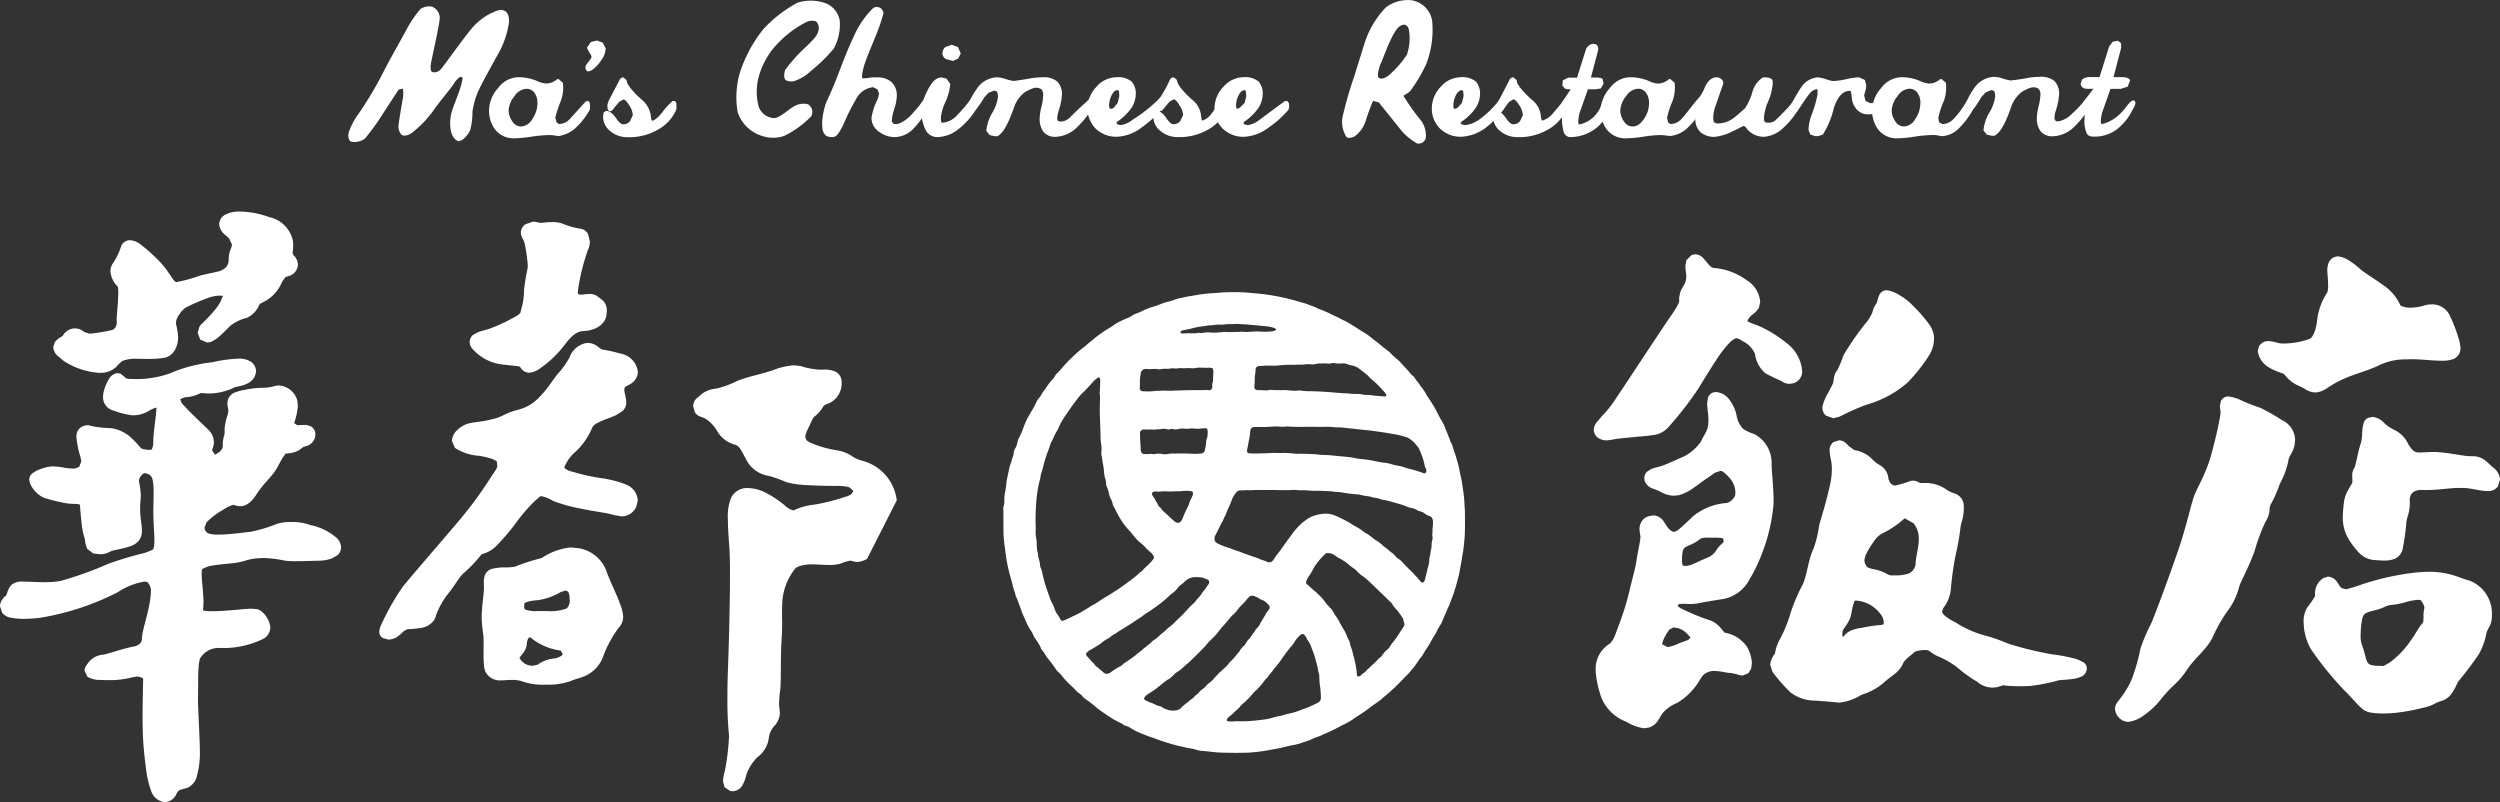
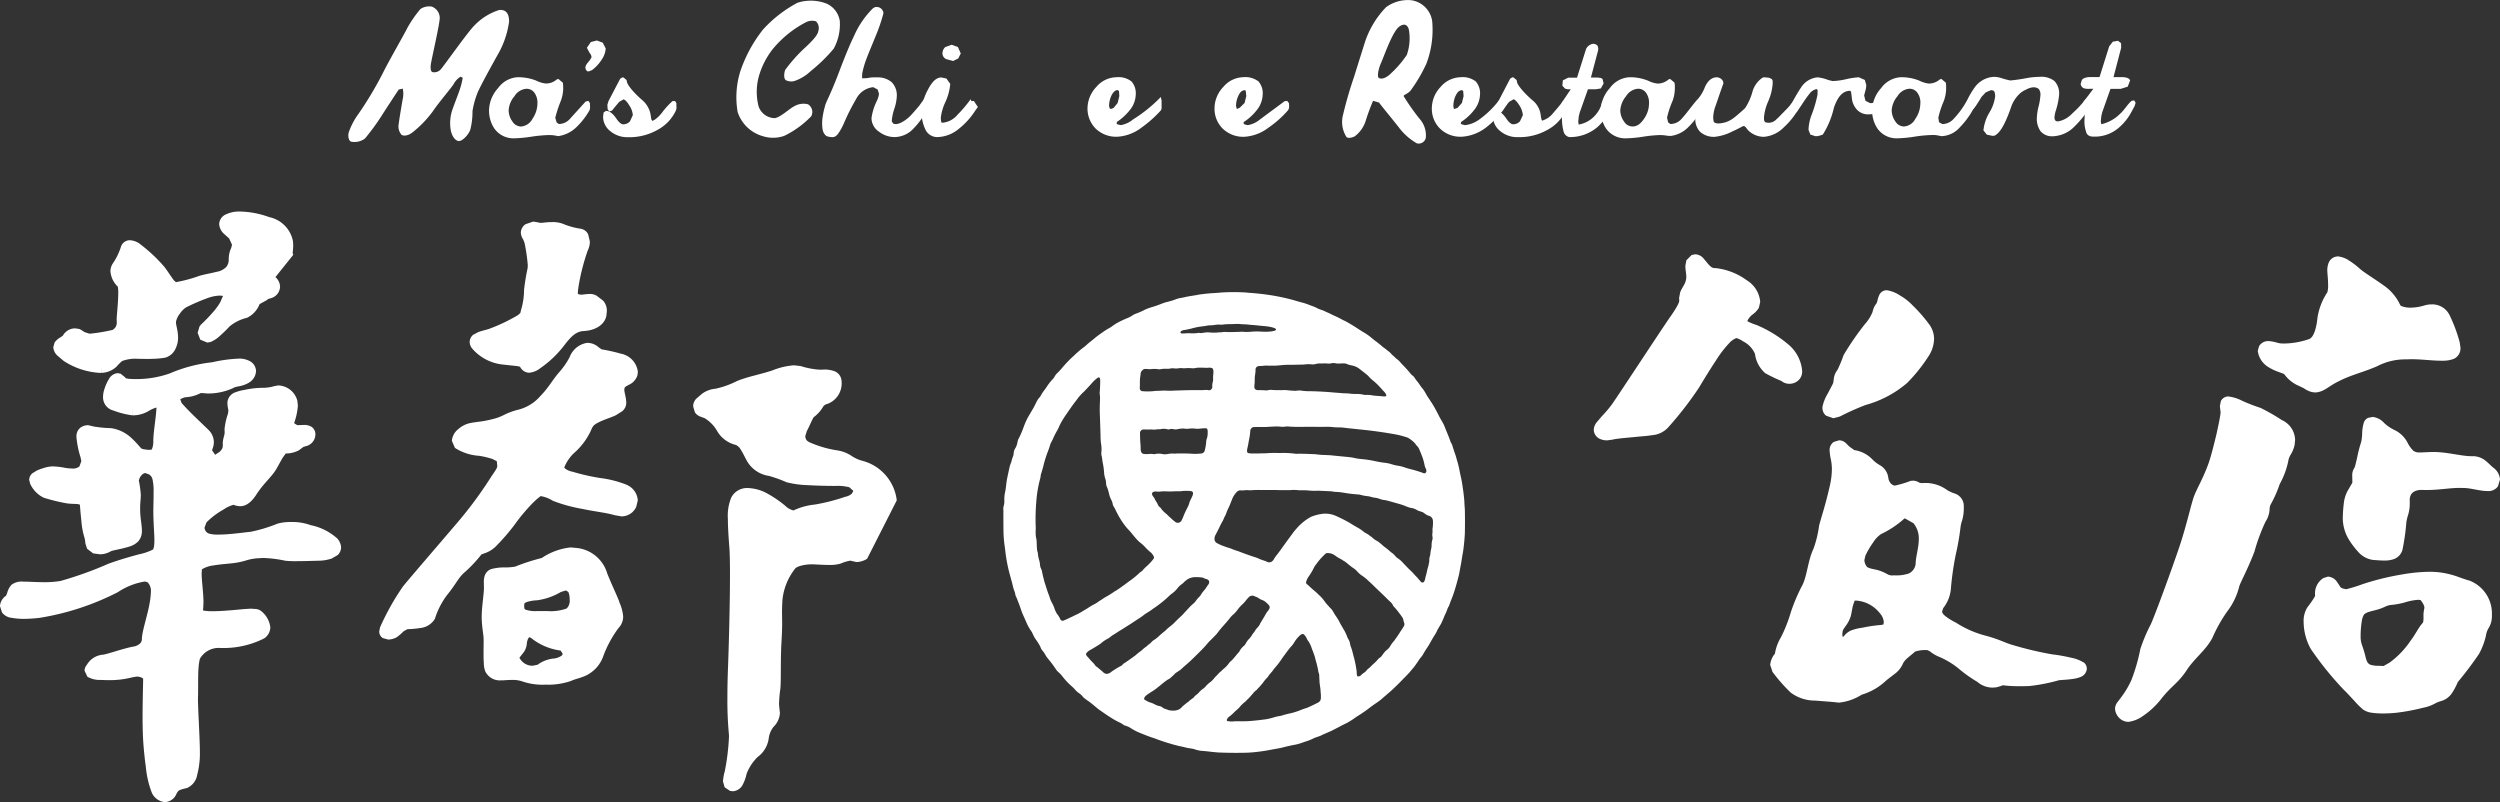
<svg xmlns="http://www.w3.org/2000/svg" width="186.967" height="60" viewBox="0 0 186.967 60">
  <rect x="0" y="0" width="186.967" height="60" fill="#333333" stroke="none" />
  <g id="グループ_101" data-name="グループ 101" transform="translate(-40 -30)">
    <path id="パス_267" data-name="パス 267" d="M80.193,37.742a2.041,2.041,0,0,1-.365,1.133,1.064,1.064,0,0,1-.856.587.77.77,0,0,1-.652-.379,1.445,1.445,0,0,1-.28-.829,1.778,1.778,0,0,1,.436-1.058,1.134,1.134,0,0,1,.877-.554.705.705,0,0,1,.6.275,1.262,1.262,0,0,1,.24.825m3.811-.2-.208.052c-.392.434-.784.869-1.176,1.3a1.1,1.1,0,0,1-.826.379l-.167-.119-.1-.349a9.66,9.66,0,0,1,.4-1.222,2.723,2.723,0,0,0,.193-.951,4.082,4.082,0,0,0-.022-.442l-.342-.29-.123.045a1.2,1.2,0,0,1-.817.3,2.06,2.06,0,0,1-.722-.219,3.643,3.643,0,0,0-1.408-.249,1.934,1.934,0,0,0-1.434.81,2.551,2.551,0,0,0-.678,1.638,2.427,2.427,0,0,0,.369,1.345,1.74,1.74,0,0,0,1.533.773h.02a10.138,10.138,0,0,0,1.26-.123,10.633,10.633,0,0,1,1.266-.119,2.753,2.753,0,0,1,.688.075l.072,0a2.455,2.455,0,0,0,1.362-.7,5.558,5.558,0,0,0,.947-1.233l.039-.16-.011-.372Z" fill="#fff" />
    <path id="パス_268" data-name="パス 268" d="M85.079,33.194l-.44-.167-.453.116-.294.43.183.35.122.181.047.172-.116.2c-.209.272-.319.353-.352.573l.011.044.022.108.1.123.08.018.072-.011.207-.086.04-.026A2.981,2.981,0,0,0,85,34.458a1.665,1.665,0,0,0,.3-.832Z" fill="#fff" />
    <path id="パス_269" data-name="パス 269" d="M90.49,37.556H90.3a5.753,5.753,0,0,0-.824.914c-.305.367-.631.6-.712.553l-.054-.1-.036-.222a1.84,1.84,0,0,0-.636-1.208c-.811-.706-1.176-1.255-1.157-1.415l-.03-.1-.21-.174-.079-.019h-.015l-.164.1-.871,1.664-.088.278.016.331.12.179.207-.064c.174-.219.356-.434.54-.657l.323-.182c.05,0,.218.092.411.419a1.479,1.479,0,0,1,.286.758l-.214.465a.666.666,0,0,1-.5.222c-.111.007-.294-.1-.507-.416-.243-.353-.479-.579-.788-.59l-.178.126-.037.305a1.376,1.376,0,0,0,.542,1.088,1.985,1.985,0,0,0,1.313.45h0a4.284,4.284,0,0,0,2.279-.584,3.123,3.123,0,0,0,1.326-1.448l.028-.131-.007-.379Z" fill="#fff" />
    <path id="パス_270" data-name="パス 270" d="M101.694,37.92l.121-.312c.286-.617.552-1.207.977-2.333s.792-2,1.081-2.593a6.712,6.712,0,0,1,1.423-2.073l.149-.078.079-.008a.509.509,0,0,1,.541.413l0,.074a12.9,12.9,0,0,1-.587,1.713c-.395.958-.631,1.538-.684,1.69a6.492,6.492,0,0,0-.315,1.107l-.007.338.319-.011.357-.052a4.064,4.064,0,0,1,.457-.007,1.566,1.566,0,0,1,1.085.364,1.379,1.379,0,0,1,.378,1.055,3.34,3.34,0,0,1-.185.928,4.082,4.082,0,0,0-.175.747l-.018.186.1.16c.32.211,1.012-.249,1.369-.647.293-.319.425-.487.57-.65l.392-.546.1.2.083.16v.434l-.018.089a5.412,5.412,0,0,1-.962,1.338,1.966,1.966,0,0,1-1.408.646h0a1.916,1.916,0,0,1-1.172-.4,1.234,1.234,0,0,1-.567-1.015,4.049,4.049,0,0,1,.378-1.244,1.727,1.727,0,0,0,.181-.583l-.1-.316-.327-.175a1.623,1.623,0,0,0-1.278.881,15.552,15.552,0,0,0-.9,1.779,4.6,4.6,0,0,1-.4.747c-.125.175-.227.312-.437.327a1.175,1.175,0,0,1-.482-.078.763.763,0,0,1-.29-.483,3.087,3.087,0,0,1,0-.944,5.905,5.905,0,0,1,.184-.828" fill="#fff" />
    <path id="パス_271" data-name="パス 271" d="M112.939,37.715l-.1-.163-.194.007-.053-.14a9.1,9.1,0,0,1-.981,1.159,1.647,1.647,0,0,1-1.111.6l-.108-.03-.034-.323a3.743,3.743,0,0,1,.339-1.181,4.069,4.069,0,0,0,.369-1.371l-.286-.4-.381-.082c-.417.015-.721.368-1.017.943a3.708,3.708,0,0,0-.458,1.683,2.88,2.88,0,0,0,.259,1.215.985.985,0,0,0,.882.621h.015a2.61,2.61,0,0,0,1.64-.628,5.539,5.539,0,0,0,1.213-1.348l.2-.276Zm-2.167-3.291.511.137.382-.189.188-.375-.214-.479-.471-.171-.472.171a.643.643,0,0,0-.212.508.483.483,0,0,0,.288.4" fill="#fff" />
-     <path id="パス_272" data-name="パス 272" d="M121.541,37.559l.026-.118-.113-.027a5.429,5.429,0,0,1-.511.476c-.211.2-.509.476-.885.851a1.024,1.024,0,0,1-.686.349c-.28-.022-.284-.041-.311-.245a2.681,2.681,0,0,1,.114-.561,5.113,5.113,0,0,0,.244-1.148,1.368,1.368,0,0,0-.35-1.04,1.58,1.58,0,0,0-1.1-.316,5.975,5.975,0,0,0-1.017.1c-.661.115-1.077.174-1.186.174a6.029,6.029,0,0,1-.686-.182,1.829,1.829,0,0,0-.552-.089,1.867,1.867,0,0,0-1.47.851,5.823,5.823,0,0,0-.606,1.059l-.015.081v.409l.053.134.144.052c.239-.045.377-.216.587-.483a5.862,5.862,0,0,0,.381-.594l.326-.35.4-.163c.233.026.281.067.312.442a3.14,3.14,0,0,1-.42,1.2,3.227,3.227,0,0,0-.458,1.367l.254.316.4.085h.117l.093-.018c.426-.253.764-.911,1.171-2.021a2.451,2.451,0,0,1,.7-1.133,1.766,1.766,0,0,1,.49-.3,1.377,1.377,0,0,1,.45-.152.642.642,0,0,1,.46.126.669.669,0,0,1,.117.475,4.146,4.146,0,0,1-.121.8,4.059,4.059,0,0,0-.141.888,1.6,1.6,0,0,0,.282,1,1.107,1.107,0,0,0,.9.379h.019a2.434,2.434,0,0,0,1.636-.754,7.494,7.494,0,0,0,1-1.219l.028-.1v-.435Z" fill="#fff" />
    <path id="パス_273" data-name="パス 273" d="M123.585,37.7l-.29.357-.047.03-.121.048-.091.007-.053-.055-.04-.167a1.9,1.9,0,0,1,.2-.822c.145-.263.328-.386.465-.352l.072.063.008.041.022.334Zm3.285-.193-.057-.253a10.845,10.845,0,0,1-2.084,1.684,1.9,1.9,0,0,1-.912.419l-.257-.06-.055-.069.026-.112a4.076,4.076,0,0,0,.929-.839,1.927,1.927,0,0,0,.479-1.2,1.33,1.33,0,0,0-.32-.988,1.593,1.593,0,0,0-1.142-.312,2,2,0,0,0-1.485.724,2.355,2.355,0,0,0-.661,1.579,2.126,2.126,0,0,0,.6,1.527,2.2,2.2,0,0,0,1.654.617h0a3.29,3.29,0,0,0,1.78-.676,9,9,0,0,0,1.458-1.3l.048-.127v-.409Z" fill="#fff" />
    <path id="パス_274" data-name="パス 274" d="M133.078,37.7l-.353.35-.213.1-.037-.06-.036-.17a1.807,1.807,0,0,1,.206-.822c.138-.263.27-.345.461-.352l.055.033.047.4Zm3.193-.152-.191.015c-.621.46-1.236.914-1.856,1.375a1.937,1.937,0,0,1-.917.423l-.247-.064-.065-.077.027-.1a3.805,3.805,0,0,0,.931-.839,1.952,1.952,0,0,0,.479-1.2,1.339,1.339,0,0,0-.319-.995,1.626,1.626,0,0,0-1.145-.312,2.007,2.007,0,0,0-1.483.731,2.313,2.313,0,0,0-.654,1.575,2.086,2.086,0,0,0,.6,1.527,2.2,2.2,0,0,0,1.649.621h.008a3.289,3.289,0,0,0,1.781-.684,7.612,7.612,0,0,0,1.46-1.3.5.5,0,0,0,.079-.342l-.011-.186Z" fill="#fff" />
    <path id="パス_275" data-name="パス 275" d="M149.331,37.7l-.327.365-.243.088-.047-.055-.022-.178a1.841,1.841,0,0,1,.2-.822c.143-.259.273-.349.458-.352l.076.052.032.386Zm3.131-.256-.343.041a7.035,7.035,0,0,1-1.484,1.449,2.251,2.251,0,0,1-1.076.427l-.251-.064-.064-.073.033-.108a3.839,3.839,0,0,0,.929-.839,1.945,1.945,0,0,0,.479-1.2,1.33,1.33,0,0,0-.32-.988,1.59,1.59,0,0,0-1.144-.312,2.011,2.011,0,0,0-1.484.724,2.334,2.334,0,0,0-.654,1.579,2.077,2.077,0,0,0,.6,1.527,2.195,2.195,0,0,0,1.648.617h.007a3.3,3.3,0,0,0,1.782-.676,6.9,6.9,0,0,0,1.3-1.315l.305-.468-.164-.153Z" fill="#fff" />
    <path id="パス_276" data-name="パス 276" d="M157.1,37.6l-.2-.049c-.125.167-.288.383-.756.918a1.6,1.6,0,0,1-.82.554l-.04-.086-.05-.237a1.671,1.671,0,0,0-.635-1.208c-.806-.706-1.18-1.252-1.152-1.411l-.031-.1L153.2,35.8l-.08-.019h-.017l-.163.1-.924,1.775-.023.09v.408l.13.179.206-.064c.17-.219.352-.434.542-.657l.323-.186c.035-.012.21.1.413.42a1.605,1.605,0,0,1,.284.765l-.215.457a.67.67,0,0,1-.508.226c-.109.007-.3-.1-.509-.419-.243-.35-.472-.573-.784-.584l-.178.123-.039.305a1.372,1.372,0,0,0,.544,1.088,1.981,1.981,0,0,0,1.311.45,4.287,4.287,0,0,0,2.284-.584,3.127,3.127,0,0,0,1.324-1.448l.026-.071.043-.394Z" fill="#fff" />
    <path id="パス_277" data-name="パス 277" d="M159.454,33.4a.407.407,0,0,0-.468-.082.677.677,0,0,0-.373.357l-.672,2.132h-.653l-.407.2-.04.4.2.219.2.052h.229l-.667.992-.022.185c.022.112,0,.473.033,1.107a3.767,3.767,0,0,0,.123.877.568.568,0,0,0,.418.413l.049,0a3.156,3.156,0,0,0,2.07-.754c.16-.137.514-.531,1.125-1.229l.05-.123v-.439l-.115-.167-.715.034a1.909,1.909,0,0,1-.379.873,2.131,2.131,0,0,1-1.359.866h-.011l-.008-.008-.03-.208.038-.386.068-.282.62-1.754h.6l.361-.06.21-.371-.08-.339-.119-.073-.251-.034h-.5l.524-1.976a.547.547,0,0,0-.048-.431" fill="#fff" />
    <path id="パス_278" data-name="パス 278" d="M163.325,37.738a2,2,0,0,1-.365,1.133c-.281.419-.553.587-.852.587a.743.743,0,0,1-.651-.371,1.431,1.431,0,0,1-.281-.833,1.817,1.817,0,0,1,.433-1.058,1.148,1.148,0,0,1,.875-.558.719.719,0,0,1,.605.283,1.261,1.261,0,0,1,.236.817m3.812-.2-.2-.093c-.385.435-.787,1.018-1.18,1.445a1.1,1.1,0,0,1-.837.383l-.167-.123-.08-.349a6.78,6.78,0,0,1,.4-1.222,2.75,2.75,0,0,0,.183-.951,2.344,2.344,0,0,0-.023-.446L164.9,35.9l-.122.045a1.223,1.223,0,0,1-.821.305,2.2,2.2,0,0,1-.719-.223,3.587,3.587,0,0,0-1.412-.249,1.949,1.949,0,0,0-1.437.817,2.518,2.518,0,0,0-.667,1.628,2.436,2.436,0,0,0,.362,1.348,1.745,1.745,0,0,0,1.533.773h.02a9.508,9.508,0,0,0,1.263-.123,10.134,10.134,0,0,1,1.263-.122,3.769,3.769,0,0,1,.574.059l.216.008a2.246,2.246,0,0,0,1.335-.684,5.552,5.552,0,0,0,.944-1.237l.024-.093v-.439Z" fill="#fff" />
    <path id="パス_279" data-name="パス 279" d="M174.39,37.556l-.187,0c-.092.06-.045.03-.262.238l-.262.3c-.206.208-.3.308-.686.7l-.134.122a.783.783,0,0,1-.566.264c-.205,0-.3-.052-.3-.067-.059-.064-.076-.153-.067-.376a3.692,3.692,0,0,1,.306-1.14,4.1,4.1,0,0,0,.341-1.33v-.219l-.065-.138-.229-.1-.366-.03-.094.026a1.892,1.892,0,0,0-.773,1.107A4.235,4.235,0,0,1,170.5,38.1c-.381.342-.674.6-.852.728a1.937,1.937,0,0,1-1.053.4.63.63,0,0,1-.392-.075c-.02,0-.08-.137-.077-.394a2.817,2.817,0,0,1,.2-.91c.358-1.044.548-1.582.559-1.6l-.015-.152a.543.543,0,0,0-.486-.316c-.385,0-.678.29-.879.728a2.867,2.867,0,0,1-.54.911l-.077.148V37.8c0,.073-.014.248-.046.5a4.5,4.5,0,0,0-.052.55,1.325,1.325,0,0,0,.377,1.029,1.545,1.545,0,0,0,1.079.353h0a3.733,3.733,0,0,0,1.325-.409c.181-.078.425-.2.726-.36.235-.141.282.174.562.39a1.672,1.672,0,0,0,1.063.379,2.361,2.361,0,0,0,1.5-.725,5.486,5.486,0,0,0,1.023-1.259l.024-.1v-.435Z" fill="#fff" />
    <path id="パス_280" data-name="パス 280" d="M176.324,40.064a6.454,6.454,0,0,0,.83-2.014c.312-.9.708-1.259,1.209-1.259l.073.07.075.606.008.048a1.556,1.556,0,0,0,.346.676,1.113,1.113,0,0,0,.863.361,2.524,2.524,0,0,0,.584-.071,3.936,3.936,0,0,0,.513-.152l.115-.175v-.439l-.08-.152-.177-.018-.353.081a1.339,1.339,0,0,1-.464.089l-.353-.174-.1-.4.073-.283a1.72,1.72,0,0,0,.087-.5l-.109-.378-.447-.2a5.54,5.54,0,0,0-.946.142,5.15,5.15,0,0,1-1.018.14l-.32-.078a3.127,3.127,0,0,0-.795-.2,1.637,1.637,0,0,0-1.248.769c-.123.171-.341.539-.682,1.141l-.087.122.069.342.121.179.206-.064.022.149c.333-.442.628-.966.964-1.379a.9.9,0,0,1,.55-.382l.054.03.028.078-.009.3-.008.048a9.129,9.129,0,0,1-.452,1.52,3.417,3.417,0,0,0-.213,1.077l.138.35.36.118h.2Z" fill="#fff" />
    <path id="パス_281" data-name="パス 281" d="M183.614,37.738a1.987,1.987,0,0,1-.363,1.133,1.036,1.036,0,0,1-.853.587.759.759,0,0,1-.646-.371,1.471,1.471,0,0,1-.279-.833,1.806,1.806,0,0,1,.434-1.058,1.137,1.137,0,0,1,.875-.558.7.7,0,0,1,.6.283,1.233,1.233,0,0,1,.236.817m3.808-.2-.368.059a6.43,6.43,0,0,1-.929,1.267,1.166,1.166,0,0,1-.867.416l-.247-.138-.054-.341a7,7,0,0,1,.4-1.222,2.77,2.77,0,0,0,.184-.951,2.247,2.247,0,0,0-.024-.446l-.338-.283-.117.045a1.237,1.237,0,0,1-.823.305,2.219,2.219,0,0,1-.715-.223,3.554,3.554,0,0,0-1.408-.249,1.951,1.951,0,0,0-1.434.81,2.557,2.557,0,0,0-.676,1.635,2.426,2.426,0,0,0,.371,1.348,1.733,1.733,0,0,0,1.531.773h.015a9.249,9.249,0,0,0,1.259-.123,10.131,10.131,0,0,1,1.267-.122,2.022,2.022,0,0,1,.6.059l.156.026a1.915,1.915,0,0,0,1.351-.65,6.184,6.184,0,0,0,.989-1.326l.274-.383-.277-.112Z" fill="#fff" />
    <path id="パス_282" data-name="パス 282" d="M196.117,37.526l-.149-.1c-.1.13-.247.309-.453.535s-.28.279-.665.65a1.888,1.888,0,0,1-.921.465c-.179.007-.262-.056-.284-.264a2.121,2.121,0,0,1,.109-.557,5.413,5.413,0,0,0,.24-1.156,1.365,1.365,0,0,0-.346-1.037,1.577,1.577,0,0,0-1.1-.315,5.73,5.73,0,0,0-1.013.1,11.724,11.724,0,0,1-1.193.171,5.694,5.694,0,0,1-.677-.182,2,2,0,0,0-.552-.089,1.892,1.892,0,0,0-1.472.847,6.41,6.41,0,0,0-.6,1.062l-.019.079v.415l.061.138.138.049c.243-.042.371-.216.585-.487a6.528,6.528,0,0,0,.381-.6l.319-.341.4-.168c.231.023.282.067.308.443a3,3,0,0,1-.414,1.2,3.219,3.219,0,0,0-.465,1.367l.254.32.4.085h.122l.088-.026c.425-.242.767-.9,1.172-2.021a2.48,2.48,0,0,1,.706-1.129,1.761,1.761,0,0,1,.492-.3,1.186,1.186,0,0,1,.447-.145.6.6,0,0,1,.454.119.674.674,0,0,1,.126.479,4.451,4.451,0,0,1-.13.8,4.387,4.387,0,0,0-.137.881,1.6,1.6,0,0,0,.286,1.01,1.119,1.119,0,0,0,.9.368h.008a2.381,2.381,0,0,0,1.64-.751,7.313,7.313,0,0,0,1-1.218l.03-.1v-.431Z" fill="#fff" />
    <path id="パス_283" data-name="パス 283" d="M198.635,33.577l-.573,2.192h.715c.406.03.5.156.526.249l-.177.464-.527.164h-.762l-.62,1.753-.066.286-.04.383.033.215h.007l.01.007a2.927,2.927,0,0,0,1.413-.8c.313-.279.518-.669.842-.951l.2-.03.1.182-.088.268-.229.42a4,4,0,0,1-.845,1.088,2.75,2.75,0,0,1-2.115.743l-.07-.011a.455.455,0,0,1-.366-.372,2.39,2.39,0,0,1-.11-.9,3.717,3.717,0,0,0-.08-1.141v-.015l.022-.178.719-.951h-.279a1.373,1.373,0,0,1-.4-.03.4.4,0,0,1-.27-.338l.088-.286c.137-.219.577-.223.577-.223h.747l.723-2.3.269-.346.392-.071.228.186Z" fill="#fff" />
    <path id="パス_284" data-name="パス 284" d="M66.276,40.6c-.215-.06-.273-.457-.186-.725a5.252,5.252,0,0,1,.715-1.352,27.037,27.037,0,0,0,1.831-3.065c.513-1.025,1.647-2.983,1.8-3.317a8.852,8.852,0,0,1,1.005-1.464,1.151,1.151,0,0,1,.851-.182.907.907,0,0,1,.576,1.036c-.054.55-.576,2.832-.639,3.229s0,.6.124.635a.643.643,0,0,0,.639-.245c.244-.271,2.039-2.823,2.5-3.258a4.375,4.375,0,0,1,1.856-1.148c.519-.033.726.3.726.876a6.766,6.766,0,0,1-.787,2.356c-.335.6-1.49,2.667-1.612,3.065a6.217,6.217,0,0,0-.339,1.274,5.459,5.459,0,0,1-.163,1.382c-.134.383-.57.836-.834.851s-.552-.35-.635-.851a3.135,3.135,0,0,1,.149-1.553c.137-.393.486-1.274.551-1.505a5.021,5.021,0,0,0,.2-.832l-.169-.067a1.462,1.462,0,0,0-.491.517c-.09.2-1.179,1.467-1.564,2.054a8.11,8.11,0,0,1-1.554,1.609c-.389.294-.762.253-.838.108a.951.951,0,0,1-.171-.751c.054-.453.221-1.389.29-1.813a1.853,1.853,0,0,0,.014-.836l-.3.067c-.08.115-.849,1.286-1.217,1.862a16.55,16.55,0,0,1-1.313,1.805,1.3,1.3,0,0,1-1,.238" fill="#fff" />
    <path id="パス_285" data-name="パス 285" d="M98.784,36.007c-.2-.123-.141-.572-.062-.777a11.455,11.455,0,0,1,1.55-1.724c.657-.616.889-.939.93-1.192a.709.709,0,0,0-.178-.721,1.021,1.021,0,0,0-.773.082,7.967,7.967,0,0,0-2.437,1.969,5.9,5.9,0,0,0-1.062,2.065,4.375,4.375,0,0,0-.019,2.248,1.29,1.29,0,0,0,1.213.877c.42-.059,1.077-.695,1.434-.877a1.37,1.37,0,0,1,1.051-.156.676.676,0,0,1,.24.892,7.067,7.067,0,0,1-2.028,1.471,2.521,2.521,0,0,1-1.587.022,2.775,2.775,0,0,1-1.89-1.809,6.509,6.509,0,0,1,.2-3.043,10.359,10.359,0,0,1,1.7-3.128,9.537,9.537,0,0,1,2.576-2,3.277,3.277,0,0,1,2.164.059,1.7,1.7,0,0,1,1,1.308,3.786,3.786,0,0,1-.457,2.069,12.135,12.135,0,0,1-1.735,1.69,3.226,3.226,0,0,1-1.115.695.869.869,0,0,1-.711-.022" fill="#fff" />
    <path id="パス_286" data-name="パス 286" d="M144.039,35.476c-.221.226-.6.494-.9.367-.175-.066-.058-.691.148-1.141s.847-2.351,1.369-2.719.7.1.723.323a3.786,3.786,0,0,1-.167,1.8,7.8,7.8,0,0,1-1.176,1.372m1.495,1.244a11.421,11.421,0,0,0,1.147-1.969,7.121,7.121,0,0,0,.428-3.195,1.845,1.845,0,0,0-1.6-1.545,2.769,2.769,0,0,0-1.846.524,6.874,6.874,0,0,0-1.6,2.67c-.072.246-.669,2.118-.771,2.471a30.766,30.766,0,0,0-.867,2.991,2.086,2.086,0,0,0,.273,1.571c.1.1.323.1.623-.045a2.314,2.314,0,0,0,.825-1.181,15.338,15.338,0,0,1,.544-1.471l.454.13c.069.127,1.02,1.271,1.468,1.846a4.417,4.417,0,0,0,1.351,1.2.539.539,0,0,0,.673-.426,1.863,1.863,0,0,0-.479-1.423,16.7,16.7,0,0,1-1.173-1.668c-.044-.123.3-.149.552-.476" fill="#fff" />
-     <path id="パス_287" data-name="パス 287" d="M131.639,37.556h-.188a5.9,5.9,0,0,0-.825.914,1.406,1.406,0,0,1-.711.553l-.046-.067-.045-.259a1.662,1.662,0,0,0-.632-1.208c-.81-.706-1.157-1.255-1.157-1.415l-.026-.085-.05-.079-.167-.111-.06-.019H127.7l-.168.1a10.531,10.531,0,0,1-.817,1.5.462.462,0,0,0-.126.361v.408l.126.179.205-.064c.175-.219.359-.434.54-.657l.331-.182c.035-.019.206.092.4.419a1.578,1.578,0,0,1,.293.758l-.224.465a.662.662,0,0,1-.506.222c-.107.007-.285-.1-.5-.416-.239-.353-.479-.579-.786-.59l-.172.126-.045.305a1.359,1.359,0,0,0,.548,1.088,1.954,1.954,0,0,0,1.312.45h0a4.284,4.284,0,0,0,2.279-.584,3.163,3.163,0,0,0,1.325-1.448l.018-.071v-.439Z" fill="#fff" />
-     <path id="パス_288" data-name="パス 288" d="M61.931,49.061l-.041-.13c0-.1.038-.319.038-.6l-.015-.271a2.279,2.279,0,0,0-1.776-1.821,6.726,6.726,0,0,0-2.173-.419,2.316,2.316,0,0,0-1.065.211.828.828,0,0,0-.507.732,1.088,1.088,0,0,0,.316.684l.431.389.213.469-.06.238a1.92,1.92,0,0,0-.185.876.885.885,0,0,1-.178.539,1.293,1.293,0,0,1-.737.372c-.381.1-.842.174-1.282.3a10.66,10.66,0,0,1-1.75.471,1.128,1.128,0,0,1-.293-.327c-.156-.211-.342-.516-.582-.825a11.553,11.553,0,0,0-1.731-1.634,1.393,1.393,0,0,0-.834-.349.7.7,0,0,0-.661.449,4.8,4.8,0,0,1-.6,1.256,1.078,1.078,0,0,0-.2.624,1.782,1.782,0,0,0,.552,1.144,2.729,2.729,0,0,1,.033.472c0,.687-.113,1.638-.12,1.988l.007.089v.085a.613.613,0,0,1-.312.6,13.347,13.347,0,0,1-1.589.272l-.135.011-.342-.108c-.137-.063-.21-.152-.423-.245l-.295-.045a1.045,1.045,0,0,0-.929.539l-.164.119a1.37,1.37,0,0,0-.456.394l-.1.345a.941.941,0,0,0,.281.616l.484.413a5.494,5.494,0,0,0,2.684.9h.145l-.022-.464.03.464a1.7,1.7,0,0,0,1.118-.457A3.943,3.943,0,0,1,49.135,57a2.791,2.791,0,0,1,1.2-.164c.265,0,.532.008.779.008l.381-.011a5.647,5.647,0,0,0,.876-.089,1.2,1.2,0,0,0,.74-.632,1.882,1.882,0,0,0,.207-.888c-.01-.539-.173-.94-.156-1.133v-.026a1.36,1.36,0,0,1,.269-.579A1.786,1.786,0,0,1,53.894,53a14.264,14.264,0,0,1,1.765-.754,2.788,2.788,0,0,1,.8-.138l.221.019-.2.46a4.055,4.055,0,0,1-.445.636,12.154,12.154,0,0,1-1.026,1.073l-.088.119-.141.476.2.512.516.216.24-.037a2.388,2.388,0,0,0,.78-.528c.247-.219.486-.46.657-.646a3.176,3.176,0,0,1,1.295-.639,1.863,1.863,0,0,0,.938-1.01c.057-.053.312-.179.568-.324a2.875,2.875,0,0,0,1.087-1.285,2.769,2.769,0,0,1,.247-.372l.073-.074v0a2.244,2.244,0,0,0,.355-.111.922.922,0,0,0,.543-.81.989.989,0,0,0-.347-.717" fill="#fff" />
+     <path id="パス_288" data-name="パス 288" d="M61.931,49.061l-.041-.13c0-.1.038-.319.038-.6l-.015-.271a2.279,2.279,0,0,0-1.776-1.821,6.726,6.726,0,0,0-2.173-.419,2.316,2.316,0,0,0-1.065.211.828.828,0,0,0-.507.732,1.088,1.088,0,0,0,.316.684l.431.389.213.469-.06.238a1.92,1.92,0,0,0-.185.876.885.885,0,0,1-.178.539,1.293,1.293,0,0,1-.737.372c-.381.1-.842.174-1.282.3a10.66,10.66,0,0,1-1.75.471,1.128,1.128,0,0,1-.293-.327c-.156-.211-.342-.516-.582-.825a11.553,11.553,0,0,0-1.731-1.634,1.393,1.393,0,0,0-.834-.349.7.7,0,0,0-.661.449,4.8,4.8,0,0,1-.6,1.256,1.078,1.078,0,0,0-.2.624,1.782,1.782,0,0,0,.552,1.144,2.729,2.729,0,0,1,.033.472c0,.687-.113,1.638-.12,1.988l.007.089v.085a.613.613,0,0,1-.312.6,13.347,13.347,0,0,1-1.589.272l-.135.011-.342-.108c-.137-.063-.21-.152-.423-.245l-.295-.045a1.045,1.045,0,0,0-.929.539l-.164.119a1.37,1.37,0,0,0-.456.394l-.1.345a.941.941,0,0,0,.281.616l.484.413a5.494,5.494,0,0,0,2.684.9h.145l-.022-.464.03.464a1.7,1.7,0,0,0,1.118-.457A3.943,3.943,0,0,1,49.135,57a2.791,2.791,0,0,1,1.2-.164c.265,0,.532.008.779.008l.381-.011a5.647,5.647,0,0,0,.876-.089,1.2,1.2,0,0,0,.74-.632,1.882,1.882,0,0,0,.207-.888c-.01-.539-.173-.94-.156-1.133v-.026a1.36,1.36,0,0,1,.269-.579A1.786,1.786,0,0,1,53.894,53a14.264,14.264,0,0,1,1.765-.754,2.788,2.788,0,0,1,.8-.138l.221.019-.2.46a4.055,4.055,0,0,1-.445.636,12.154,12.154,0,0,1-1.026,1.073l-.088.119-.141.476.2.512.516.216.24-.037a2.388,2.388,0,0,0,.78-.528c.247-.219.486-.46.657-.646a3.176,3.176,0,0,1,1.295-.639,1.863,1.863,0,0,0,.938-1.01c.057-.053.312-.179.568-.324l.073-.074v0a2.244,2.244,0,0,0,.355-.111.922.922,0,0,0,.543-.81.989.989,0,0,0-.347-.717" fill="#fff" />
    <path id="パス_289" data-name="パス 289" d="M65.2,70.251a4.2,4.2,0,0,0-1.97-.977,3.921,3.921,0,0,0-1.446-.234,3.564,3.564,0,0,0-1.031.123,11.312,11.312,0,0,1-2.006.608c-.524.049-1.619.213-2.414.209a2.343,2.343,0,0,1-.715-.078.487.487,0,0,1-.32-.458l.149-.382a5.77,5.77,0,0,1,1.266-.954,2.553,2.553,0,0,1,.738-.353v-.008a1.409,1.409,0,0,0,.511.111c.447,0,.846-.3,1.22-.888.537-.828,1.1-1.266,1.464-1.857.159-.267.332-.609.5-.888l.217-.3,0-.011a2.034,2.034,0,0,0,1-.245l.309-.231s0-.014.2-.07a.911.911,0,0,0,.715-.854.681.681,0,0,0-.275-.587,1.058,1.058,0,0,0-.628-.145l-.451.014-.188-.111L62,61.633a4.9,4.9,0,0,0,.277-1.289l-.037-.365a1.53,1.53,0,0,0-1.386-1.152l-.054,0v0a3.12,3.12,0,0,0-.468.1,3.294,3.294,0,0,1-.779.077,6.5,6.5,0,0,0-1.258.153,3.481,3.481,0,0,0-.664.171.882.882,0,0,0-.622.739v.082c.008.33.076.468.071.579l-.034.223a4.847,4.847,0,0,0-.254,1.159l.007.108v.082c.015.256-.115.4-.141.858l.007.085V63.3c-.011.193-.018.253-.232.487l-.345.223-.229-.334.012-.052a1.415,1.415,0,0,0,.122-.565,1.286,1.286,0,0,0-.392-.9c-.149-.152-.639-.613-1.115-1.077-.236-.231-.467-.464-.642-.654l-.21-.23-.054-.059v-.008l-.1-.271a1.694,1.694,0,0,1,.377-.153,2.615,2.615,0,0,0,1.129-.3l.076-.011c.084-.011.283.033.563.033a4.511,4.511,0,0,0,1.8-.4c.284-.178.654-.085,1.205-.42a1.062,1.062,0,0,0,.518-.851.868.868,0,0,0-.4-.713,1.605,1.605,0,0,0-.925-.223,10.7,10.7,0,0,0-1.952.271,10.955,10.955,0,0,0-3.187.84,7.551,7.551,0,0,1-2.847.409c-.391-.008-.448-.075-.448-.075l-.049-.063-.316-.252-.213-.045a.828.828,0,0,0-.673.457,3.2,3.2,0,0,0-.332.743,1.931,1.931,0,0,0-.1.576,1.019,1.019,0,0,0,.784,1.021,6.234,6.234,0,0,0,1.408.357l.008-.464,0,.464h.068a2.3,2.3,0,0,0,1.183-.349,2.371,2.371,0,0,1,.533-.231l.008.041v.034c-.039.743-.229,1.757-.232,2.418a1.552,1.552,0,0,1-.081.558l-.046.089,0,.007-.225.018-.375-.048-.134-.044-.039-.019c-.041-.026-.331-.4-.7-.743a2.815,2.815,0,0,0-1.57-.772,9.054,9.054,0,0,1-1.271-.12L46.6,61.8a.975.975,0,0,0-.548.156.8.8,0,0,0-.335.651l0,.082a6.958,6.958,0,0,0,.308,1.515l.058.282-.145.4a.762.762,0,0,1-.562.152,3.352,3.352,0,0,1-.6-.067,5.134,5.134,0,0,0-.813-.089,2.1,2.1,0,0,0-.628.1,3.581,3.581,0,0,0-.606.223l-.306.19a.648.648,0,0,0-.24.493l.071.286a2.135,2.135,0,0,0,1.027,1.052,14.039,14.039,0,0,0,1.679.412c.338.056.673.037.886.067l.128.034c.024.282.058.754.112,1.207a5.471,5.471,0,0,0,.221,1.229,2.132,2.132,0,0,1,.079.469l.125.393.457.349.5.067a1.582,1.582,0,0,0,.776-.2c.131-.1.693-.152,1.39-.364a1.58,1.58,0,0,0,.683-.379,1.14,1.14,0,0,0,.294-.832v-.085c-.023-.5-.134-.9-.13-1.546a6.015,6.015,0,0,1,.035-.676l.015-.349a7.535,7.535,0,0,0-.149-1.085l.058-.186c.156-.289.327-.371.44-.371l.279.107a.588.588,0,0,1,.247.364,3.961,3.961,0,0,1,.08.985c0,.256,0,.546-.011.9l-.008.4c0,.984.08,1.769.08,2.3s-.1.675-.13.675a4.2,4.2,0,0,1-1.016.343c-.56.152-1.315.356-2.279.7a27.181,27.181,0,0,1-3.591,1.293,7.162,7.162,0,0,1-1.252.093c-.562,0-1.094-.041-1.525-.041a1.279,1.279,0,0,0-.878.223,1.366,1.366,0,0,0-.338.624l-.08.2a1.035,1.035,0,0,0-.461.78l.153.479a1.029,1.029,0,0,0,.722.4,5.132,5.132,0,0,0,.921.078,10.586,10.586,0,0,0,1.18-.078,19.62,19.62,0,0,0,5.838-1.917,5.154,5.154,0,0,1,2.024-.8l.2.056a.919.919,0,0,1,.251.71,5.809,5.809,0,0,1-.088.813c-.156.933-.547,2.029-.588,2.69a.478.478,0,0,1-.119.353.978.978,0,0,1-.581.256c-.857.178-1.994.6-2.261.6a1.538,1.538,0,0,0-1.156.758.685.685,0,0,0-.17.438l.215.45a1.867,1.867,0,0,0,1.013.238c.137.007.336.015.562.015a6.632,6.632,0,0,0,1.739-.2L50.2,80.6a.911.911,0,0,1,.441.1l.065.059c0,.338-.043,1.649-.043,2.89,0,.42.009.836.02,1.2.023.743.11,1.687.225,2.515a7.224,7.224,0,0,0,.437,1.9,1.2,1.2,0,0,0,.993.725h.018a.988.988,0,0,0,.841-.621c.111-.212.168-.241.263-.289a3.61,3.61,0,0,1,.52-.142,1.309,1.309,0,0,0,.769-.995,6.287,6.287,0,0,0,.2-1.446v-.2c0-1.055-.145-3.233-.145-4.1l.007-.138c.012-.442,0-1.085.015-1.679a7.656,7.656,0,0,1,.058-.791l.048-.26.028-.078v0a1.622,1.622,0,0,1,1.43-.795,6.732,6.732,0,0,0,3.37-.713,1.02,1.02,0,0,0,.456-.832,1.826,1.826,0,0,0-.627-1.164.775.775,0,0,0-.453-.2l-.376-.026-.442.026c-.2.014-1.567.163-2.346.163l-.259,0a3.682,3.682,0,0,1-.525-.053v-.074l.015-.19.015-.349c0-.687-.141-1.627-.137-2.176L55.1,72.6l.009-.027a2.1,2.1,0,0,1,.847-.285c.468-.082,1.012-.119,1.451-.168a5.464,5.464,0,0,0,1-.208,3.757,3.757,0,0,1,.914-.163l.375-.019a9.118,9.118,0,0,1,1.64.205,7.127,7.127,0,0,0,.834.033c.5,0,1.083-.018,1.6-.033a3.222,3.222,0,0,0,1.038-.164l.446-.26a.8.8,0,0,0,.255-.568,1.073,1.073,0,0,0-.305-.691" fill="#fff" />
    <path id="パス_290" data-name="パス 290" d="M85.1,52.482l-.464-.356a.967.967,0,0,0-.544-.141c-.273,0-.5.059-.65.052l-.164-.026-.057-.038-.008-.066a5.386,5.386,0,0,1,.077-.621,15.706,15.706,0,0,1,.664-2.548,1.54,1.54,0,0,0,.16-.673l-.128-.542a.762.762,0,0,0-.53-.412,5.477,5.477,0,0,1-1.224-.32,2.121,2.121,0,0,0-.989-.178,4.3,4.3,0,0,0-.6.041l-.149.011c-.206.007-.293-.067-.635-.089l-.559.193a.787.787,0,0,0-.348.624,1.019,1.019,0,0,0,.182.527l.094.242a12.993,12.993,0,0,1,.243,1.679l-.011.212A15.962,15.962,0,0,0,79.19,51.7a5.234,5.234,0,0,1-.174,1.315c-.069.223-.087.364-.109.4l-.167.149a13.071,13.071,0,0,1-2.207,1.047c-.24.074-.511.13-.769.227l-.377.2a.71.71,0,0,0-.262.531.79.79,0,0,0,.167.472,3.5,3.5,0,0,0,2.389,1.23c.511.063.867.085,1.07.122l.141.034a.794.794,0,0,0,.665.449h.018a1.547,1.547,0,0,0,.827-.338,7.773,7.773,0,0,0,1.779-1.69c.515-.673.883-1.048,1.445-1.089.94-.041,1.614-.5,1.728-1.17l.03-.326a1.121,1.121,0,0,0-.285-.785" fill="#fff" />
    <path id="パス_291" data-name="パス 291" d="M86.942,66.291l-.069-.034a8.008,8.008,0,0,0-1.97-.505,15.792,15.792,0,0,1-2.094-.476,1.3,1.3,0,0,1-.544-.233l-.067-.078a3,3,0,0,1,.734-1.085,5.051,5.051,0,0,0,1.205-1.564c.225-.476.167-.513.827-.825.341-.148.737-.271,1.083-.431l.49-.308a.823.823,0,0,0,.3-.624c-.011-.45-.159-.8-.145-1l.015-.115c.021-.052.086-.112.3-.223a1.167,1.167,0,0,0,.667-.732l.03-.245a1.573,1.573,0,0,0-1.289-1.367,12.747,12.747,0,0,0-1.426-.319l-.222-.157a1.241,1.241,0,0,0-.8-.326l-.072,0A1.674,1.674,0,0,0,82.6,56.71a5.585,5.585,0,0,1-.837,1.192c-.5.6-.727,1.074-1.336,1.7a3.232,3.232,0,0,1-1.768,1.062,5.236,5.236,0,0,0-.977.372,3.651,3.651,0,0,1-.83.305c-.833.215-1.123.185-1.732.308a1.962,1.962,0,0,0-.858.453,1.228,1.228,0,0,0-.468.869l.232.528a3.787,3.787,0,0,0,1.813.59,6.765,6.765,0,0,1,.986.235l.3.152.033.037.03.327c0,.093,0,.167-.4.732a30.178,30.178,0,0,1-2.408,3.306c-1.415,1.668-3.643,4.239-4.249,4.989a18.7,18.7,0,0,0-1.711,3.054l-.057.293a.568.568,0,0,0,.269.506l.4.111a1.348,1.348,0,0,0,.649-.182,3.932,3.932,0,0,0,.5-.435l.282-.159a6.931,6.931,0,0,0,.977-.089,1.434,1.434,0,0,0,1.085-.688,5.8,5.8,0,0,1,.9-1.765c.685-.846.795-1.2,1.237-1.638A9.968,9.968,0,0,0,75.977,71.5c.043-.048,0-.026.247-.115a2.224,2.224,0,0,0,.966-.635,15,15,0,0,0,1.492-1.78,14.191,14.191,0,0,1,.972-1.155,7.062,7.062,0,0,1,.574-.553l.2-.157.021,0a2.379,2.379,0,0,1,.9.35,11.649,11.649,0,0,0,2.206.605c.936.2,1.848.294,2.389.465l.54.093a1.2,1.2,0,0,0,1.1-.721l.114-.472a1.351,1.351,0,0,0-.749-1.129" fill="#fff" />
    <path id="パス_292" data-name="パス 292" d="M82.369,75.511h0a3.516,3.516,0,0,1-1.438.189c-.269,0-.531,0-.772,0a2.228,2.228,0,0,1-.859-.108c-.08-.063-.08-.011-.1-.259l.012-.168c0-.034,0-.063.2-.145a2.979,2.979,0,0,1,.753-.126,4.72,4.72,0,0,0,1.785-.624l.373-.112.182.112a1.446,1.446,0,0,1,.1.564.829.829,0,0,1-.232.68m-2.171,4.2-.366.074a1.087,1.087,0,0,1-.989-.6l.214-.275a1.338,1.338,0,0,0,.338-.743,1.011,1.011,0,0,1,.121-.449l.072-.067h0l.115.048a4.413,4.413,0,0,0,2.221.951l.153.242L82.046,79a1.233,1.233,0,0,1-.665.253,2.413,2.413,0,0,0-1.161.45Zm6.12-4.7c-.232-.592-.574-1.293-.909-2.126a2.668,2.668,0,0,0-2.217-1.9l-.515-.048a4.722,4.722,0,0,0-2.164.791,15.42,15.42,0,0,0-2,.647h-.007a4.242,4.242,0,0,1-.707.059,3.71,3.71,0,0,0-1.07.123.788.788,0,0,0-.476.476,1.439,1.439,0,0,0-.072.5l.007.457c0,.405-.163,1.407-.167,2.091s.118,1.275.138,1.594l.007.241c0,.235-.007.576-.007.921,0,.257,0,.517.022.736a1.839,1.839,0,0,0,.1.617,1.2,1.2,0,0,0,1.2.687h.163c.149-.011.37-.029.6-.029a2.224,2.224,0,0,1,.852.122,4.662,4.662,0,0,0,1.695.23,5.243,5.243,0,0,0,1.9-.274c.306-.149.708-.209,1.163-.424a2.542,2.542,0,0,0,1.226-1.341,8.384,8.384,0,0,1,1.18-2.206,1.218,1.218,0,0,0,.341-.836,3.149,3.149,0,0,0-.3-1.111" fill="#fff" />
    <path id="パス_293" data-name="パス 293" d="M107.066,67.42a3.471,3.471,0,0,0-2.566-2.957,2.637,2.637,0,0,1-.809-.364,2.633,2.633,0,0,0-1.1-.42,8.228,8.228,0,0,1-1.967-.565c-.334-.137-.381-.282-.4-.494l.108-.36c.323-.631.471-1.066.577-1.1a2.655,2.655,0,0,0,.624-.7.487.487,0,0,1,.349-.253,1.632,1.632,0,0,0,1.063-1.582l-.013-.19a.83.83,0,0,0-.513-.669,2.139,2.139,0,0,0-.787-.129l-.214.011h-.113a5.907,5.907,0,0,1-1.427-.272l-.49-.056a5.224,5.224,0,0,0-1.607.376c-.889.3-1.794.453-2.636.787a6.767,6.767,0,0,1-1.627.587,2,2,0,0,0-1.027.387l-.407.349a.825.825,0,0,0-.245.561l.006.048.128.431a.843.843,0,0,0,.453.327l.27.1a2.648,2.648,0,0,1,.917.929,2.217,2.217,0,0,0,1.423,1.074.837.837,0,0,1,.371.367c.149.227.29.528.439.806a2.288,2.288,0,0,0,1.67,1.144,9.867,9.867,0,0,1,1.317.476,7.5,7.5,0,0,0,1.634.216c.671.04,1.415.055,2,.055a3.564,3.564,0,0,1,1.05.1l.284.253.013.033-.115.2a1.033,1.033,0,0,1-.487.227,14.325,14.325,0,0,1-2.287.583,4.79,4.79,0,0,0-1.575.435h-.011a1.269,1.269,0,0,1-.605-.339,8.418,8.418,0,0,0-1.278-.883,3.236,3.236,0,0,0-1.518-.45,1.331,1.331,0,0,0-1.247.705,3.574,3.574,0,0,0-.255,1.6c0,.6.047,1.29.1,2.014.042.416.057,1.2.057,2.147,0,2.189-.084,5.268-.146,6.929-.033.839-.047,1.586-.047,2.259a26.745,26.745,0,0,0,.109,2.719l.011.2a17.286,17.286,0,0,1-.312,2.592,3.98,3.98,0,0,0-.139.773l.124.439.4.271.213.029a.892.892,0,0,0,.752-.516,3.1,3.1,0,0,0,.276-.788,3.568,3.568,0,0,1,.82-1.252,2.086,2.086,0,0,0,.834-1.374,1.746,1.746,0,0,1,.357-.881,1.584,1.584,0,0,0,.483-1.047l-.041-.346-.026-.316a9.775,9.775,0,0,1,.1-1.151c.065-.665,0-2.214.091-3.615.033-.568.043-.966.043-1.319,0-.278-.01-.527-.01-.794s.01-.528.028-.877a4.5,4.5,0,0,1,.927-2.341c.137-.233.849-.368,1.314-.353.269,0,.783.045,1.252.045a2.894,2.894,0,0,0,.86-.1,3.087,3.087,0,0,1,.729-.223l.054.015.407.093a1.6,1.6,0,0,0,.791-.245" fill="#fff" />
    <path id="パス_294" data-name="パス 294" d="M149.514,67.481c-.03-.368-.073-.726-.13-1.085a8.016,8.016,0,0,0-.146-.8c-.029-.123-.053-.243-.076-.365-.035-.171-.07-.345-.115-.519l-.019-.07c-.047-.155-.092-.315-.134-.47-.031-.11-.068-.219-.11-.326-.02-.057-.04-.115-.058-.176s-.034-.109-.053-.165-.043-.135-.063-.209a.938.938,0,0,0-.058-.126,1.1,1.1,0,0,1-.109-.245c-.058-.166-.123-.331-.191-.492l-.07-.171c-.03-.071-.058-.143-.088-.214a2.95,2.95,0,0,0-.186-.423c-.066-.113-.132-.229-.2-.344-.032-.058-.063-.117-.094-.18-.079-.157-.161-.314-.244-.466-.108-.2-.225-.4-.353-.592a.976.976,0,0,1-.08-.121c-.03-.052-.061-.1-.1-.153-.073-.1-.139-.214-.2-.326-.017-.034-.039-.071-.057-.1a2.537,2.537,0,0,0-.254-.361,1.2,1.2,0,0,1-.129-.176,2.481,2.481,0,0,0-.195-.269,2.508,2.508,0,0,1-.181-.243.955.955,0,0,0-.11-.147,1.008,1.008,0,0,0-.1-.085.841.841,0,0,1-.124-.122c-.158-.2-.327-.383-.5-.567a3.885,3.885,0,0,1-.3-.326l-.026-.027a1.193,1.193,0,0,0-.173-.153,1.328,1.328,0,0,1-.167-.143,1.5,1.5,0,0,0-.137-.127,1.121,1.121,0,0,1-.161-.162,1.389,1.389,0,0,0-.243-.21,1.493,1.493,0,0,1-.132-.109l-.134-.1a1.127,1.127,0,0,1-.184-.148c-.12-.1-.245-.2-.372-.3a4.893,4.893,0,0,1-.385-.3,4.151,4.151,0,0,0-.613-.428c-.21-.131-.418-.259-.625-.4-.177-.107-.354-.217-.532-.32l-.043-.024a2.266,2.266,0,0,0-.225-.116,1.438,1.438,0,0,1-.163-.08l-.057-.03c-.143-.078-.29-.153-.443-.221-.1-.041-.194-.088-.291-.136s-.2-.1-.3-.144a1.243,1.243,0,0,1-.15-.066,1.864,1.864,0,0,0-.322-.132,2.133,2.133,0,0,1-.35-.148,2.548,2.548,0,0,0-.312-.134c-.08-.025-.159-.056-.237-.086a3.742,3.742,0,0,0-.551-.182c-.106-.025-.207-.055-.311-.087a15.21,15.21,0,0,0-2.09-.468q-.735-.111-1.479-.163c-.093-.005-.188-.014-.281-.027a14.958,14.958,0,0,0-1.87,0c-.18.02-.36.031-.538.043-.381.019-.761.062-1.139.115-.161.035-.324.061-.484.086s-.335.052-.5.089c-.108.027-.22.048-.328.07a2.062,2.062,0,0,0-.283.06c-.064.025-.127.046-.191.068a1.889,1.889,0,0,1-.237.081c-.075.022-.153.046-.23.067a3.736,3.736,0,0,0-.455.132c-.241.1-.487.186-.734.263a4.069,4.069,0,0,0-.587.212l-.083.044c-.16.078-.323.151-.488.216a1.6,1.6,0,0,0-.411.2,1.608,1.608,0,0,1-.336.17c-.142.057-.283.121-.42.188a3.952,3.952,0,0,0-.685.4,2.152,2.152,0,0,1-.306.192c-.068.04-.138.083-.207.125-.087.056-.173.116-.257.177-.064.042-.127.088-.192.134-.15.107-.3.221-.437.342-.079.065-.159.128-.24.191s-.18.144-.266.223c-.026.027-.052.048-.079.072-.1.086-.2.165-.309.242-.211.17-.416.35-.611.54l-.217.2c-.222.217-.435.445-.635.684a4.519,4.519,0,0,1-.346.375,1.037,1.037,0,0,0-.227.288,1.253,1.253,0,0,1-.109.16,3.66,3.66,0,0,0-.471.591c-.071.1-.141.208-.218.305a2.457,2.457,0,0,0-.19.287,1.033,1.033,0,0,1-.2.279,2.056,2.056,0,0,0-.232.409c-.056.113-.114.225-.176.335l-.184.313c-.067.121-.135.235-.207.352a5.611,5.611,0,0,0-.322.729l-.045.117c-.076.208-.161.409-.258.61a.689.689,0,0,1-.043.086.894.894,0,0,0-.118.317,1.379,1.379,0,0,1-.195.518.767.767,0,0,0-.093.332,1.256,1.256,0,0,1-.02.137c-.018.055-.035.109-.056.162a1.483,1.483,0,0,0-.076.246,1.028,1.028,0,0,1-.071.222c-.023.058-.045.119-.064.18-.038.158-.073.323-.107.482l-.088.411c-.036.192-.066.387-.085.582a4.893,4.893,0,0,1-.087.542,2.429,2.429,0,0,0-.044.525,1.469,1.469,0,0,1-.034.4.713.713,0,0,0-.037.335,1.908,1.908,0,0,1,0,.2c0,.519,0,1.037.01,1.556a8.607,8.607,0,0,0,.093,1c.022.167.043.334.061.5a12.021,12.021,0,0,0,.286,1.469l.115.424c.05.177.1.35.138.53a3.447,3.447,0,0,0,.145.463.653.653,0,0,1,.035.135.638.638,0,0,0,.069.225,2.391,2.391,0,0,1,.109.263q.042.109.087.219c.053.143.106.285.154.432.041.117.084.235.13.353.121.269.241.538.358.809a3.849,3.849,0,0,0,.283.478l.033.048a1.913,1.913,0,0,1,.114.226,2.306,2.306,0,0,0,.172.317,4.671,4.671,0,0,1,.37.58.8.8,0,0,0,.184.33,1.562,1.562,0,0,1,.2.3,1.439,1.439,0,0,0,.087.141c.086.113.174.221.266.33.163.207.317.421.46.642a1.349,1.349,0,0,0,.18.19,2.021,2.021,0,0,1,.2.2,7.054,7.054,0,0,0,.47.554c.083.078.166.159.253.239a2.75,2.75,0,0,1,.248.236,1.7,1.7,0,0,0,.376.344,1.131,1.131,0,0,1,.244.228.467.467,0,0,0,.085.091l0,0c.119.1.241.184.365.268.159.117.31.24.458.364l.248.207c.253.181.507.354.766.531.033.018.068.043.1.061a5.663,5.663,0,0,0,.7.4,1.555,1.555,0,0,1,.3.173.6.6,0,0,0,.119.071,1.6,1.6,0,0,1,.392.157,4.279,4.279,0,0,0,.867.445c.064.026.125.051.188.074.264.11.529.206.8.291a15.127,15.127,0,0,0,1.795.564c.15.028.3.062.452.1a4.329,4.329,0,0,0,.536.1,1.618,1.618,0,0,1,.223.057,2.367,2.367,0,0,0,.492.11c.214.011.427.036.639.061s.407.042.61.06c.739.03,1.476.037,2.215.015a12.1,12.1,0,0,0,1.443-.167l.6-.11c.188-.031.376-.066.56-.11.321-.086.646-.158.972-.217a3.661,3.661,0,0,0,.527-.154c.081-.03.165-.059.247-.083a3.686,3.686,0,0,0,.607-.249c.078-.033.16-.062.242-.089a2.734,2.734,0,0,0,.267-.1c.1-.05.2-.1.307-.142l.49-.214c.211-.108.423-.214.633-.328.153-.081.307-.161.466-.235a5.5,5.5,0,0,0,.749-.475,11.065,11.065,0,0,0,1.135-.79c.112-.079.224-.159.336-.234a4.375,4.375,0,0,0,.378-.274c.057-.052.115-.1.172-.152.2-.17.4-.341.6-.516.333-.311.657-.628.971-.96l0,0c.147-.14.288-.294.425-.445.047-.06.1-.121.149-.181.033-.039.064-.075.1-.111.146-.189.283-.383.411-.58a1.727,1.727,0,0,1,.163-.219,1.324,1.324,0,0,0,.189-.278c.078-.137.161-.269.249-.4.057-.085.113-.172.166-.255.144-.265.293-.526.453-.775a2,2,0,0,0,.167-.321c.039-.073.079-.142.121-.213.057-.092.111-.187.164-.277.07-.146.134-.293.194-.438.033-.086.069-.171.107-.249l.01-.025a2.6,2.6,0,0,0,.156-.376.846.846,0,0,1,.071-.149,1.046,1.046,0,0,0,.092-.205c.039-.111.078-.221.123-.331.089-.221.171-.442.243-.671.11-.351.208-.705.3-1.062.04-.158.075-.322.1-.483.017-.11.039-.217.062-.327.031-.176.062-.35.089-.526s.053-.339.088-.511c.068-.457.112-.92.137-1.381.014-.606.014-1.208,0-1.811Q149.525,67.8,149.514,67.481Zm-5.222-5.008a6.7,6.7,0,0,1,.99.258,2.255,2.255,0,0,1,.439.324.983.983,0,0,1,.148.167.877.877,0,0,0,.14.162.907.907,0,0,1,.155.271c.059.135.115.272.166.406l.036.094a4.226,4.226,0,0,1,.185.683.653.653,0,0,0,.058.158.441.441,0,0,1,.064.236.148.148,0,0,1-.083.144.155.155,0,0,1-.17-.007,8.853,8.853,0,0,0-.924-.281c-.138-.033-.274-.073-.41-.119a3.64,3.64,0,0,0-.426-.122,3.29,3.29,0,0,1-.624-.14,2.589,2.589,0,0,0-.5-.1l-.054-.007c-.222-.027-.441-.07-.659-.116a7.569,7.569,0,0,0-1-.151,3.857,3.857,0,0,1-.515-.079,3.829,3.829,0,0,0-.448-.072l-1.093-.106-.228-.025c-.221-.015-.441-.023-.663-.03-.11-.007-.218-.015-.328-.03l-.176-.02c-.336-.015-.67-.03-1.006-.035h0a2.469,2.469,0,0,0-.3,0,1.238,1.238,0,0,1-.273-.013,6.977,6.977,0,0,0-.789-.049h-.1c-.147.007-.291.007-.437,0a6.577,6.577,0,0,0-.673.019c-.123.006-.249.01-.372.012-.079,0-.156,0-.234.006-.17,0-.339,0-.508,0a1.233,1.233,0,0,1-.352-.032.181.181,0,0,1-.065-.161.875.875,0,0,1,.036-.239c.029-.135.056-.268.079-.406.012-.083.029-.161.044-.237a4.4,4.4,0,0,0,.081-.594.317.317,0,0,1,.217-.3c.194-.01.385-.014.58-.007.118,0,.239,0,.359,0,.281-.021.566-.036.848-.042.076,0,.152.006.229.013a1.367,1.367,0,0,0,.313.008,1.336,1.336,0,0,1,.4-.008c.32.017.639.026.958.017q.537-.007,1.071,0h.335c.073,0,.145,0,.217,0a3.846,3.846,0,0,1,.6.014,5.155,5.155,0,0,0,.634.027c.146.01.293.026.439.047.131.018.267.03.4.041l.4.044.766.08C142.945,62.256,143.62,62.354,144.292,62.473Zm-7.907-5.191c.186,0,.371,0,.556-.006.145-.005.291-.005.435-.008.073,0,.145-.007.215-.015a2.341,2.341,0,0,1,.5-.006.823.823,0,0,0,.321-.027.824.824,0,0,1,.23-.036c.078,0,.156,0,.234,0a2.867,2.867,0,0,1,.382,0,.76.76,0,0,0,.281-.011c.014,0,.029-.007.047-.007a.655.655,0,0,1,.323.01,1.6,1.6,0,0,0,.421,0c.053,0,.1,0,.153,0a.616.616,0,0,1,.274.057,1.256,1.256,0,0,0,.185.062.907.907,0,0,1,.1.025,1.409,1.409,0,0,1,.56.214l.235.183q.229.171.45.358c.038.04.078.078.113.122a2.171,2.171,0,0,0,.236.224,4.662,4.662,0,0,1,.454.411c.076.078.149.158.221.24.036.043.074.082.112.125l.037.04a.869.869,0,0,1,.218.3v0a.091.091,0,0,1-.031.087.358.358,0,0,1-.224.017c-.137-.014-.275-.024-.413-.033-.1-.006-.211-.016-.313-.028a2.441,2.441,0,0,0-.4-.048h-.079a.7.7,0,0,1-.276-.022,2.417,2.417,0,0,0-.581-.045l-.138-.007c-.1,0-.2-.011-.307-.024s-.188-.015-.283-.019a2.87,2.87,0,0,1-.292-.015c-.056-.005-.114-.008-.171-.015-.127-.007-.25-.018-.376-.027l-.368-.033c-.477-.035-.954-.059-1.434-.069a3.958,3.958,0,0,1-.728-.051,1.224,1.224,0,0,0-.249.01c-.043.007-.088.009-.13.012-.2-.005-.407-.018-.61-.042a1.459,1.459,0,0,0-.337-.01,1.723,1.723,0,0,1-.259,0c-.07,0-.142,0-.214,0-.093,0-.187,0-.28-.008a1.627,1.627,0,0,0-.167-.013,1.276,1.276,0,0,0-.166.024.743.743,0,0,1-.181.019c-.172-.012-.344-.019-.515-.022h-.043a.315.315,0,0,1-.219-.051.2.2,0,0,1-.08-.158.937.937,0,0,1,.008-.237,2.791,2.791,0,0,0,.015-.3c0-.06,0-.119,0-.182.007-.09.02-.18.035-.271.01-.073.019-.147.026-.219a.605.605,0,0,0,0-.075.276.276,0,0,1,.088-.241.4.4,0,0,1,.272-.069c.061,0,.126-.007.188-.012a1.963,1.963,0,0,1,.427-.011h.175a5.592,5.592,0,0,0,.709-.032C135.971,57.295,136.178,57.282,136.385,57.282Zm-8.031-2.528a.5.5,0,0,1,.229-.074c.184-.031.368-.068.547-.116a4.772,4.772,0,0,1,.752-.152c.114-.012.227-.031.343-.048a1.375,1.375,0,0,1,.262-.035,2.228,2.228,0,0,0,.374-.03,1.315,1.315,0,0,1,.36-.021,1.854,1.854,0,0,0,.393-.024c.129-.006.256-.013.384-.013.144,0,.286-.005.429-.015a2.93,2.93,0,0,1,.363.013c.092.009.188.015.281.015s.207.012.31.024c.075.01.15.017.226.021.129.009.259.021.386.033.145.017.29.032.435.044a4.413,4.413,0,0,1,.614.081,1.74,1.74,0,0,1,.275.082.161.161,0,0,1,.115.107.115.115,0,0,1-.1.083,1.706,1.706,0,0,1-.243.055,4.382,4.382,0,0,1-.626.025,5.948,5.948,0,0,0-.767-.011l-.011,0a4.488,4.488,0,0,1-.579.027,1.738,1.738,0,0,0-.368-.009c-.28.012-.56.019-.841.019-.067,0-.134,0-.2-.007a1.692,1.692,0,0,0-.3.012.558.558,0,0,1-.169.014.911.911,0,0,0-.118.008,3.478,3.478,0,0,1-.577.007h-.024a1.547,1.547,0,0,0-.347-.006c-.116.021-.231.036-.351.047a.518.518,0,0,1-.07-.007.385.385,0,0,0-.151,0,2.772,2.772,0,0,1-.569.022,2.244,2.244,0,0,0-.338.005h-.044a.931.931,0,0,1-.223.007.119.119,0,0,1-.137-.078A.137.137,0,0,1,128.354,54.754Zm-3.105,3.916c0-.117,0-.235.006-.352.007-.055.015-.109.025-.167a1.66,1.66,0,0,0,.023-.216.444.444,0,0,1,.28-.339,1.4,1.4,0,0,1,.215,0,1.281,1.281,0,0,0,.165.014c.059,0,.119-.007.179-.011a2.3,2.3,0,0,1,.31-.007c.036,0,.073.011.109.014a.629.629,0,0,0,.259,0,2.007,2.007,0,0,1,.457-.024h.072a1.069,1.069,0,0,0,.168-.02.82.82,0,0,1,.221-.019,1.288,1.288,0,0,0,.411,0,.829.829,0,0,1,.244-.01,1.579,1.579,0,0,0,.315,0,1,1,0,0,1,.135-.006c.117,0,.236.006.357.017a.993.993,0,0,0,.23-.024,1.319,1.319,0,0,1,.2-.024c.17,0,.341,0,.513.009a1.133,1.133,0,0,0,.183,0,.734.734,0,0,1,.347.033.429.429,0,0,1,.071.308v.031c0,.048,0,.1-.01.143a1.664,1.664,0,0,0-.009.272,1.028,1.028,0,0,1-.043.353.694.694,0,0,0-.018.244v.045a.268.268,0,0,1-.176.248.683.683,0,0,1-.18-.013.538.538,0,0,0-.165-.005,3.725,3.725,0,0,1-.484.011l-.235,0c-.467,0-.934.015-1.4.03l-.088,0c-.186.015-.371.018-.558.018-.128-.009-.259-.012-.389-.012l-.215.012c-.065,0-.128.007-.194.007a1.877,1.877,0,0,0-.308.022,4.568,4.568,0,0,1-.875,0,.23.23,0,0,1-.156-.257C125.249,58.885,125.251,58.779,125.249,58.67Zm3.785,5.257c-.224-.012-.45-.015-.675-.012h-.114c-.073,0-.144,0-.22,0a1.309,1.309,0,0,1-.165.007h-.069a1.953,1.953,0,0,0-.382.018,1.209,1.209,0,0,1-.46.021,1.306,1.306,0,0,0-.449-.026.336.336,0,0,0-.062.011.463.463,0,0,1-.192.015,1.1,1.1,0,0,0-.319-.008,1.871,1.871,0,0,1-.351,0,.3.3,0,0,1-.178-.07.451.451,0,0,1-.09-.272.4.4,0,0,0,0-.04c0-.046-.006-.092-.006-.136a1.859,1.859,0,0,0-.015-.258c-.019-.261-.029-.526-.029-.791a.268.268,0,0,1,.232-.268h.174c.129.006.26.006.391,0a1.078,1.078,0,0,1,.138.006,1.277,1.277,0,0,0,.29-.006.859.859,0,0,1,.208-.016.508.508,0,0,0,.141-.014,1.029,1.029,0,0,1,.5.023.242.242,0,0,0,.146-.012.714.714,0,0,1,.121-.022c.054,0,.106.011.157.019a.894.894,0,0,0,.242.015l.087-.018a1.9,1.9,0,0,1,.352-.043,1.391,1.391,0,0,1,.2.012,1.284,1.284,0,0,0,.187.007,2.429,2.429,0,0,1,.511-.019,1.47,1.47,0,0,0,.419.005c.092-.011.183-.02.276-.023a.589.589,0,0,1,.246.023.673.673,0,0,1,.042.318,1.348,1.348,0,0,1-.042.367,1.022,1.022,0,0,0-.073.376,3.943,3.943,0,0,1-.092.532.31.31,0,0,1-.235.262A3.922,3.922,0,0,1,129.034,63.927Zm.185,2.913a.483.483,0,0,1-.049.262c-.044.1-.088.2-.138.293L129,67.46a1.11,1.11,0,0,0-.059.167,1.505,1.505,0,0,1-.109.28c-.1.195-.2.4-.286.6-.012.03-.024.059-.034.086a1.584,1.584,0,0,1-.131.293.313.313,0,0,1-.522.115,2.029,2.029,0,0,1-.226-.188,1.636,1.636,0,0,0-.13-.119,1.788,1.788,0,0,1-.155-.147,2.145,2.145,0,0,0-.165-.15,1.889,1.889,0,0,1-.315-.317.518.518,0,0,0-.14-.161.541.541,0,0,1-.066-.06,1.047,1.047,0,0,1-.092-.169,1.736,1.736,0,0,0-.114-.2,1.352,1.352,0,0,1-.087-.152.971.971,0,0,0-.107-.183.387.387,0,0,1-.1-.18.171.171,0,0,1,.04-.156.408.408,0,0,1,.284-.058,1.322,1.322,0,0,0,.308,0,2.181,2.181,0,0,1,.457-.011c.217.006.437.006.656-.009a1.957,1.957,0,0,1,.2,0c.062,0,.126,0,.19,0,.027-.007.053-.007.079-.014a2.807,2.807,0,0,1,.43-.017l.041,0a1.468,1.468,0,0,1,.23.022A.179.179,0,0,1,129.219,66.84Zm-8.136,8.8a5.984,5.984,0,0,1-.529.3l-.177.083c-.283.141-.57.275-.863.4a.2.2,0,0,1-.227-.142c-.012-.025-.024-.044-.037-.066a1.581,1.581,0,0,0-.2-.306,1.911,1.911,0,0,1-.216-.487,4.22,4.22,0,0,0-.216-.444,2.01,2.01,0,0,1-.115-.3c-.026-.083-.057-.168-.09-.246-.079-.216-.149-.434-.217-.652-.026-.084-.052-.166-.079-.245-.074-.268-.14-.542-.193-.817a.96.96,0,0,0-.061-.178.767.767,0,0,1-.084-.3,1.687,1.687,0,0,0-.076-.393,2.393,2.393,0,0,1-.078-.4.536.536,0,0,0-.03-.178.794.794,0,0,1-.038-.171c-.013-.129-.019-.258-.022-.386s-.008-.24-.018-.359l-.01-.033a1.924,1.924,0,0,1-.054-.434c0-.07,0-.143,0-.214a2.722,2.722,0,0,0,0-.4,15.379,15.379,0,0,1,.049-1.756,8.909,8.909,0,0,1,.3-1.761c.01-.043.017-.092.023-.134a.926.926,0,0,1,.051-.239c.073-.224.137-.449.188-.677a9.176,9.176,0,0,1,.3-.931c.068-.174.128-.347.179-.524l.006-.022a1.259,1.259,0,0,1,.078-.167,2.853,2.853,0,0,0,.157-.324,5.238,5.238,0,0,1,.3-.576c.021-.039.042-.079.06-.121.058-.131.12-.265.185-.393a7.488,7.488,0,0,1,.452-.714c.068-.1.132-.195.2-.291.171-.25.351-.494.536-.732.053-.07.1-.141.156-.207a4.046,4.046,0,0,1,.386-.409l.045-.042c.2-.207.4-.421.591-.641a2.135,2.135,0,0,1,.28-.267.436.436,0,0,1,.213-.124.094.094,0,0,1,.068.075.586.586,0,0,1,.024.172q0,.426-.034.846a.861.861,0,0,0,.01.243c.007.074.012.14.013.206,0,.093-.006.184-.008.275-.012.24-.015.479-.015.716l.017.5.036,1.072c0,.083.006.166.008.251a4.171,4.171,0,0,0,.035.59,2.4,2.4,0,0,1,.03.622.882.882,0,0,0,.029.368c.015.074.026.15.036.223a3.151,3.151,0,0,0,.058.35,5.556,5.556,0,0,1,.081.692,1.967,1.967,0,0,0,.087.384c.007.028.015.056.024.086a1.3,1.3,0,0,1,.033.244.8.8,0,0,0,.038.225,2.677,2.677,0,0,1,.175.53,1.94,1.94,0,0,0,.194.53.906.906,0,0,1,.083.248.8.8,0,0,0,.05.167l.019.03c.05.08.1.165.138.25a7.3,7.3,0,0,0,.468.842,5.052,5.052,0,0,0,.479.625,2.949,2.949,0,0,1,.3.341c.093.112.187.228.283.337a2.5,2.5,0,0,0,.39.372l.112.093c.07.066.138.132.2.2a3.378,3.378,0,0,0,.34.327.988.988,0,0,1,.306.384.164.164,0,0,1-.008.125,1.158,1.158,0,0,1-.114.154l-.034.041a4.43,4.43,0,0,1-.48.479c-.069.068-.134.134-.195.207a.292.292,0,0,1-.112.1.8.8,0,0,0-.185.153l-.1.091-.032.027c-.11.1-.222.188-.336.276s-.245.176-.364.264c-.1.077-.2.153-.3.224l-.074.051c-.176.134-.362.258-.547.374a.277.277,0,0,0-.1.058c-.023.015-.046.03-.069.048-.174.117-.354.228-.536.33a2.764,2.764,0,0,0-.247.152,1.933,1.933,0,0,1-.219.14c-.054.035-.107.072-.156.106a1.08,1.08,0,0,1-.212.133c-.161.085-.32.176-.471.275-.08.055-.161.1-.245.151Zm4.3,3c-.03.02-.059.046-.09.068a4.743,4.743,0,0,0-.388.313c-.256.185-.51.372-.775.548a.556.556,0,0,0-.194.155.278.278,0,0,1-.125.089c-.044.025-.092.047-.136.074a6.424,6.424,0,0,0-.565.358l-.005.007a.557.557,0,0,1-.382.143.52.52,0,0,1-.259-.16l-.116-.1-.187-.153a.816.816,0,0,0-.155-.122.662.662,0,0,1-.144-.159.915.915,0,0,0-.115-.134,4.691,4.691,0,0,1-.356-.388c-.015-.016-.034-.035-.05-.054a.84.84,0,0,1-.1-.126.134.134,0,0,1,0-.139.83.83,0,0,1,.293-.249c.255-.141.5-.294.747-.452l.066-.055a2.638,2.638,0,0,1,.469-.323,1.2,1.2,0,0,0,.253-.171,1.437,1.437,0,0,1,.211-.146c.107-.063.212-.131.315-.2.068-.045.137-.089.209-.132.047-.023.092-.055.139-.082l.176-.113c.16-.1.321-.2.478-.3q.2-.136.4-.268c.119-.072.238-.152.354-.231.066-.046.129-.094.195-.145a1.354,1.354,0,0,1,.23-.158,4.447,4.447,0,0,0,.431-.29c.052-.037.106-.072.159-.108.264-.183.517-.378.762-.586.089-.079.176-.158.262-.239a2.259,2.259,0,0,1,.276-.235,1.961,1.961,0,0,0,.339-.317c.014-.016.026-.031.038-.047a1.582,1.582,0,0,1,.31-.307,1.021,1.021,0,0,0,.206-.178c.014-.015.031-.03.047-.044a1.542,1.542,0,0,1,.349-.236,1.289,1.289,0,0,1,.411-.086,4.535,4.535,0,0,1,.507.022.559.559,0,0,1,.189.066.393.393,0,0,0,.1.042.365.365,0,0,1,.256.151.314.314,0,0,1-.061.287,1.469,1.469,0,0,0-.1.143,2.723,2.723,0,0,1-.254.339,2.413,2.413,0,0,0-.166.225.879.879,0,0,1-.148.2,1.9,1.9,0,0,0-.217.249c-.041.054-.082.11-.128.165l-.149.137c-.084.073-.163.149-.238.227l-.185.2c-.111.117-.221.238-.332.361-.074.073-.151.146-.227.214-.142.132-.28.271-.416.412a2.9,2.9,0,0,1-.292.249,2.767,2.767,0,0,0-.236.2,2.513,2.513,0,0,1-.268.236c-.067.054-.134.11-.2.171a1.183,1.183,0,0,0-.1.088,2.652,2.652,0,0,1-.282.24l-.069.045a1,1,0,0,0-.236.188.963.963,0,0,1-.168.152.9.9,0,0,0-.14.116,1.164,1.164,0,0,1-.144.114l-.074.057a1.033,1.033,0,0,0-.137.12C125.422,78.605,125.4,78.626,125.38,78.644Zm6.043,1.459-.026.024a1.538,1.538,0,0,1-.119.109.6.6,0,0,0-.115.105c-.075.08-.151.163-.229.238-.025.023-.049.052-.073.077a.59.59,0,0,0-.059.07,1.792,1.792,0,0,1-.269.275,2.284,2.284,0,0,0-.332.291,1.029,1.029,0,0,1-.235.226,1.335,1.335,0,0,0-.231.194l-.021.019a1.618,1.618,0,0,1-.271.259.523.523,0,0,0-.151.149l-.018.026a1.308,1.308,0,0,1-.134.1.257.257,0,0,0-.04.029.38.38,0,0,1-.069.05.258.258,0,0,0-.08.07.2.2,0,0,1-.072.066,3.939,3.939,0,0,0-.4.316l-.034.023a1.079,1.079,0,0,1-.252.229l-.005,0a.93.93,0,0,1-.463.1,1.025,1.025,0,0,1-.456-.084.468.468,0,0,0-.1-.032.722.722,0,0,1-.224-.111.6.6,0,0,0-.213-.108,1.132,1.132,0,0,1-.4-.147c-.032-.014-.067-.03-.1-.048a1.41,1.41,0,0,0-.209-.076,1.046,1.046,0,0,1-.232-.1,1,1,0,0,0-.092-.051.448.448,0,0,1-.1-.059.094.094,0,0,1-.033-.1.368.368,0,0,1,.11-.18,1.756,1.756,0,0,1,.248-.185c.074-.052.15-.1.229-.15a3.174,3.174,0,0,0,.355-.247c.044-.039.089-.075.135-.11a.956.956,0,0,0,.163-.133c.029-.022.054-.042.083-.067q.2-.167.42-.317l.024-.013a1.01,1.01,0,0,0,.28-.2.686.686,0,0,1,.084-.078.65.65,0,0,0,.142-.14.851.851,0,0,1,.2-.152.337.337,0,0,1,.051-.033.521.521,0,0,1,.076-.054.861.861,0,0,0,.141-.1c.127-.118.256-.237.388-.348.081-.069.16-.138.24-.209.252-.236.5-.477.743-.722l.192-.193c.135-.137.263-.277.387-.422.064-.076.13-.154.2-.227.182-.171.36-.354.532-.537q.215-.291.457-.567c.192-.209.378-.426.555-.651a1.54,1.54,0,0,1,.261-.262,3.047,3.047,0,0,0,.353-.415,2.842,2.842,0,0,1,.278-.3,2.831,2.831,0,0,0,.291-.319,1.4,1.4,0,0,1,.158-.182l.043-.051a.359.359,0,0,1,.386-.095c.039.015.079.034.119.051a.88.88,0,0,1,.235.113,1.221,1.221,0,0,0,.262.14,1.229,1.229,0,0,1,.149.066,1.772,1.772,0,0,1,.4.377.3.3,0,0,1-.057.29c-.031.045-.063.092-.1.137a.941.941,0,0,0-.122.183c-.076.141-.154.275-.237.406-.026.042-.051.087-.076.127a1.588,1.588,0,0,0-.146.269,1.091,1.091,0,0,1-.173.224,1.319,1.319,0,0,0-.118.138.653.653,0,0,1-.037.061,1.359,1.359,0,0,1-.161.223,1.067,1.067,0,0,0-.094.143.9.9,0,0,1-.088.128c-.038.048-.079.1-.12.14s-.1.11-.139.165a1.918,1.918,0,0,0-.138.232.543.543,0,0,1-.126.137.372.372,0,0,0-.058.055,1.179,1.179,0,0,0-.224.279.717.717,0,0,1-.158.211,1.072,1.072,0,0,0-.112.138c-.023.029-.048.06-.072.087-.037.043-.074.083-.11.127s-.093.108-.144.16l-.059.055a.714.714,0,0,0-.155.16,2.017,2.017,0,0,1-.282.324C131.554,79.982,131.486,80.044,131.423,80.1Zm7.3,2.317a.506.506,0,0,1-.209.157c-.2.1-.4.2-.609.293l-.149.068a5.9,5.9,0,0,0-.565.2l-.086.032a4.825,4.825,0,0,1-.6.179l-.107.024c-.114.026-.228.055-.342.083l-.05.016a1.637,1.637,0,0,1-.357.089,3.005,3.005,0,0,0-.369.088,5.148,5.148,0,0,1-.56.14c-.368.051-.738.095-1.111.127a7.5,7.5,0,0,1-.834.031c-.117,0-.235,0-.353,0l-.089,0a1.651,1.651,0,0,1-.548-.019.09.09,0,0,1-.024-.124.516.516,0,0,1,.141-.189,2.5,2.5,0,0,0,.367-.313,2.6,2.6,0,0,1,.2-.184c.073-.067.143-.133.214-.2a1.745,1.745,0,0,1,.21-.238,2.256,2.256,0,0,1,.2-.175l.05-.043a.86.86,0,0,0,.074-.074.976.976,0,0,1,.1-.1,2.922,2.922,0,0,0,.291-.316.187.187,0,0,1,.046-.047.275.275,0,0,0,.054-.066,1.178,1.178,0,0,1,.236-.232.365.365,0,0,0,.093-.095.213.213,0,0,1,.042-.047,3,3,0,0,0,.229-.25,2.725,2.725,0,0,0,.173-.213,2.462,2.462,0,0,1,.246-.3.417.417,0,0,0,.106-.124c.015-.019.031-.044.047-.069a2.628,2.628,0,0,1,.228-.274l.012-.013c.033-.042.064-.085.093-.127a1.485,1.485,0,0,1,.112-.146,5.761,5.761,0,0,0,.517-.669c.077-.119.159-.227.245-.341l.015-.021c.1-.143.208-.284.315-.419a1.935,1.935,0,0,1,.134-.159,1.566,1.566,0,0,0,.246-.331,2.379,2.379,0,0,1,.451-.536.4.4,0,0,1,.156-.073.123.123,0,0,1,.109.035.872.872,0,0,1,.212.3.829.829,0,0,0,.113.191c.014.015.023.032.036.046l.009.019a2.17,2.17,0,0,1,.18.373,2.473,2.473,0,0,0,.094.258c.011.031.025.064.037.094s.023.067.035.1a3.166,3.166,0,0,1,.125.386c.019.087.044.174.07.264.015.049.03.1.042.151s.022.091.034.141c.034.131.061.263.083.4a.833.833,0,0,0,.04.164.73.73,0,0,1,.038.165c0,.153.01.305.018.455l0,.04c.01.1.022.2.037.3s.031.215.039.322c0,.048.005.1.009.146a2.872,2.872,0,0,1,.017.445A.433.433,0,0,1,138.722,82.42Zm6.222-5.51c-.058.093-.12.188-.184.28-.034.051-.069.1-.1.158q-.132.211-.286.418c-.024.031-.047.064-.069.1a.692.692,0,0,1-.114.138,2.858,2.858,0,0,0-.255.37l-.034.054a1.281,1.281,0,0,1-.2.192c-.039.031-.077.066-.112.1a2.9,2.9,0,0,0-.18.228,1.528,1.528,0,0,1-.107.146.456.456,0,0,1-.109.092.6.6,0,0,0-.151.138,3.467,3.467,0,0,1-.337.338c-.082.072-.161.151-.238.229a1.725,1.725,0,0,1-.159.136.453.453,0,0,0-.116.123,1.042,1.042,0,0,1-.234.2c-.039.026-.08.055-.118.085a.326.326,0,0,1-.283.157.1.1,0,0,1-.077-.079.711.711,0,0,1-.02-.158c0-.035,0-.069,0-.1a8.194,8.194,0,0,0-.194-1.029c-.031-.108-.059-.215-.085-.316a4.486,4.486,0,0,0-.135-.473,1.333,1.333,0,0,1-.088-.3c-.009-.051-.021-.1-.034-.148a1.431,1.431,0,0,0-.088-.181,1.212,1.212,0,0,1-.114-.249,2.933,2.933,0,0,0-.272-.536c-.015-.026-.029-.05-.044-.074-.031-.061-.067-.122-.1-.177-.05-.085-.1-.173-.141-.262a4.024,4.024,0,0,0-.294-.475l-.043-.063c-.043-.07-.086-.146-.127-.215a1.2,1.2,0,0,0-.143-.21,1.66,1.66,0,0,1-.188-.2l-.07-.076a2.932,2.932,0,0,1-.223-.268,3.141,3.141,0,0,0-.332-.4c-.05-.047-.1-.09-.148-.14-.086-.087-.177-.173-.272-.252q-.247-.2-.476-.426a.639.639,0,0,0-.058-.048.256.256,0,0,1-.126-.169,1.355,1.355,0,0,1,.233-.493c.081-.117.157-.236.227-.36.036-.067.075-.134.11-.207a1.711,1.711,0,0,1,.112-.2c.073-.092.146-.189.215-.287a5.378,5.378,0,0,1,.414-.463c.04-.037.074-.073.11-.109a.261.261,0,0,1,.177-.084.868.868,0,0,1,.22.024h.016a1.023,1.023,0,0,1,.371.183.2.2,0,0,0,.034.022,2.186,2.186,0,0,0,.346.21c.052.026.1.059.152.09a.791.791,0,0,0,.134.083,1.575,1.575,0,0,1,.237.18c.075.066.156.125.237.192.053.037.107.083.162.117a2.049,2.049,0,0,1,.267.207,2.147,2.147,0,0,0,.383.361,3.067,3.067,0,0,1,.429.329l.032.031c.173.158.343.316.508.482l.357.343c.172.163.344.327.511.491.112.118.226.226.342.329a.734.734,0,0,1,.155.208.373.373,0,0,0,.077.119,5.1,5.1,0,0,1,.352.417l.036.047c.071.092.141.187.207.284a.607.607,0,0,1,.122.251.659.659,0,0,0,.038.161.54.54,0,0,1,.042.175A.547.547,0,0,1,144.944,76.91Zm2.2-7.46a1.019,1.019,0,0,0-.014.249c0,.024,0,.042,0,.066,0,.043,0,.084-.008.123a.7.7,0,0,0,0,.229.531.531,0,0,1-.022.313,1.545,1.545,0,0,0-.039.418,1.622,1.622,0,0,1-.043.254,1.368,1.368,0,0,0-.035.191c-.006.033-.011.071-.014.106a.8.8,0,0,1-.042.221.7.7,0,0,0-.036.254c0,.038,0,.074-.006.115s-.019.091-.025.136a1.76,1.76,0,0,1-.063.281,3.194,3.194,0,0,0-.086.34c-.02.1-.043.195-.07.293a1.821,1.821,0,0,0-.05.19.76.76,0,0,1-.1.291.166.166,0,0,1-.129.048.162.162,0,0,1-.118-.07c-.043-.051-.087-.1-.131-.155-.066-.079-.136-.158-.21-.234-.06-.057-.114-.119-.17-.181-.039-.044-.078-.09-.119-.132-.1-.092-.2-.189-.3-.289s-.223-.231-.332-.345l-.16-.172a2.145,2.145,0,0,0-.277-.225,1.786,1.786,0,0,1-.141-.11c-.026-.03-.051-.055-.076-.085a1.13,1.13,0,0,0-.214-.206,1.593,1.593,0,0,1-.23-.187.286.286,0,0,0-.047-.039c-.084-.073-.171-.143-.263-.209a.86.86,0,0,1-.112-.084c-.125-.116-.256-.225-.393-.33-.03-.017-.061-.039-.093-.058a1.567,1.567,0,0,1-.295-.2,1.112,1.112,0,0,0-.163-.133.838.838,0,0,1-.117-.086,1.759,1.759,0,0,0-.227-.146,1.2,1.2,0,0,1-.138-.08.841.841,0,0,0-.067-.051,3.223,3.223,0,0,0-.34-.242c-.242-.132-.485-.276-.717-.425l-.013-.007a11.475,11.475,0,0,0-1.065-.53,1.929,1.929,0,0,0-.93-.127,3.423,3.423,0,0,0-.859.225,3.829,3.829,0,0,0-.773.553,5.553,5.553,0,0,0-.611.691c-.125.17-.245.34-.37.505l-.3.415c-.155.222-.317.442-.481.657-.038.043-.073.093-.107.137s-.066.094-.1.144a.64.64,0,0,1-.205.255c-.006,0-.014.007-.021.007a.352.352,0,0,1-.368-.025c-.069-.024-.139-.051-.21-.074a2.493,2.493,0,0,1-.343-.13,2.583,2.583,0,0,0-.395-.143c-.077-.028-.155-.055-.233-.078l-.007-.006c-.269-.089-.535-.187-.8-.29-.094-.038-.191-.07-.289-.1-.082-.026-.164-.055-.241-.086a2.679,2.679,0,0,0-.4-.14c-.081-.028-.16-.055-.241-.087a3.122,3.122,0,0,1-.582-.261.376.376,0,0,1-.143-.244.627.627,0,0,1,.109-.4l0-.007c.12-.231.237-.463.349-.7.038-.075.077-.151.122-.225a1.771,1.771,0,0,0,.114-.231,1,1,0,0,1,.088-.188,1.236,1.236,0,0,0,.066-.131c.011-.035.023-.066.035-.1a2.757,2.757,0,0,1,.149-.351,4.81,4.81,0,0,0,.192-.453c.028-.064.055-.131.081-.2a1.678,1.678,0,0,1,.388-.6.382.382,0,0,1,.3-.092.232.232,0,0,0,.052.007c.058,0,.119-.007.179-.013s.133-.008.2-.012c.04,0,.081,0,.12.007a2.122,2.122,0,0,0,.329-.007c.187-.012.374-.015.559-.009h.29c.093,0,.189,0,.284,0,.168,0,.334,0,.5,0,.135,0,.269.007.4.01.076,0,.151,0,.225,0h.357c.051,0,.1,0,.148,0a2.869,2.869,0,0,1,.516-.007,2.569,2.569,0,0,0,.464.015c.047,0,.092,0,.138,0,.1.006.193.01.287.02.171.017.341.023.513.023a3.321,3.321,0,0,1,.4,0,.454.454,0,0,0,.09.006l.082,0c.18.014.36.019.54.026a.942.942,0,0,1,.168.021,1.527,1.527,0,0,0,.271.027,5.02,5.02,0,0,1,.69.085c.29.047.581.08.876.1a1.425,1.425,0,0,1,.325.055c.037.011.07.018.108.026.136.029.271.046.409.062a1.44,1.44,0,0,1,.169.038,1.253,1.253,0,0,0,.249.06,1.78,1.78,0,0,1,.459.111,1.372,1.372,0,0,0,.323.074c.074.012.148.025.22.044l.244.066.689.195a4.574,4.574,0,0,1,.476.17,2,2,0,0,0,.351.113,1.059,1.059,0,0,1,.436.153.337.337,0,0,1,.044.026,2.056,2.056,0,0,0,.279.1c.038.012.073.026.113.037a1.15,1.15,0,0,1,.147.1,1.065,1.065,0,0,0,.32.173.4.4,0,0,1,.3.342A2.553,2.553,0,0,1,147.146,69.45Z" fill="#fff" />
    <path id="パス_295" data-name="パス 295" d="M174.766,57.63a2.892,2.892,0,0,0-1.039-1.884,9.192,9.192,0,0,0-2.361-1.441,4.086,4.086,0,0,1-.624-.249l-.065-.041.011-.03a1.3,1.3,0,0,1,.359-.449,1.665,1.665,0,0,0,.494-.52l.1-.439a2.1,2.1,0,0,0-1.005-1.616,4.808,4.808,0,0,0-2.335-.91h-.058c-.182,0-.323-.1-.523-.342l-.316-.378a.856.856,0,0,0-.628-.313l-.264.053-.392.39-.076.409c0,.292.061.564.069.787v.037c0,.486-.266.7-.456,1.159l-.081.424.009.2c.008.045,0,.26-.649,1.185s-3.96,5.986-4.4,6.6a8.956,8.956,0,0,1-.745.873l-.369.435a.956.956,0,0,0-.229.572.769.769,0,0,0,.422.665,1.316,1.316,0,0,0,.587.126l.433-.06c.228-.07,1.034-.133,1.716-.2.316-.037.769-.055,1.19-.126a1.816,1.816,0,0,0,1.187-.55,25.939,25.939,0,0,0,2.332-3.005c.347-.58.819-1.353,1.27-2.032a8.283,8.283,0,0,1,1.111-1.423c.286-.23.411-.249.438-.249a1.81,1.81,0,0,1,.487.245,1.854,1.854,0,0,1,.883.932,2.29,2.29,0,0,0,.775,1.449,11.549,11.549,0,0,0,1.2.576.921.921,0,0,0,.609.212.988.988,0,0,0,.635-.23.911.911,0,0,0,.312-.688Z" fill="#fff" />
-     <path id="パス_296" data-name="パス 296" d="M166.391,77.72c-.118.179-.3.193-.779.371a3.4,3.4,0,0,1-.887.305l-.421-.215a1.984,1.984,0,0,1,.236-.617,3.127,3.127,0,0,1,.313-.483l.283-.148h.05a1.432,1.432,0,0,1,.944.419l.243.26.041.078Zm1.725-7.508a4.553,4.553,0,0,1,.672.03l.076.022.043.216-.019.085a2.552,2.552,0,0,0-.594.68,1.364,1.364,0,0,1-.624.468c-.978.413-1.191.594-1.616.613l-.057,0-.135-.026s-.068-.071-.072-.364c0-.632.08-.888.2-.963.171-.174.578-.229,1.008-.553l.223-.16a1.781,1.781,0,0,1,.549-.048h.024Zm4.374-5.5a2.418,2.418,0,0,0-1.293-2.248,3.585,3.585,0,0,1-.823-.379,1.884,1.884,0,0,1-.5-1.014,2.863,2.863,0,0,0-.682-1.349,1.36,1.36,0,0,0-.84-.4l-.05,0a.62.62,0,0,0-.57.431l-.058.4a6.756,6.756,0,0,0,.058.695,4.353,4.353,0,0,1,.033.546,2.181,2.181,0,0,1-.091.728c-.148.335-.262.472-.453.881a3.431,3.431,0,0,1-1.354,1.166c-.719.3-1.282.591-1.715.71-.224.063-.434.111-.638.189l-.331.2a.683.683,0,0,0-.213.494l.022.171a.952.952,0,0,0,.635.613,5.347,5.347,0,0,1,.5.2,2.133,2.133,0,0,0,1.057.326l.377-.037a3.462,3.462,0,0,0,1.133-.579c.364-.245.719-.531.955-.676.266-.175.461-.331.613-.428l.4-.134h.025c.1-.036.567.357.8.7a1.711,1.711,0,0,1,.3.917l-.018.2a.942.942,0,0,1-.625.58,4.506,4.506,0,0,0-2.518.988c-.838.8-1.221,1.17-1.412,1.163h-.041c-.111.029-.384-.2-.511-.406l-.265-.4a.978.978,0,0,0-.777-.416l-.315.059a.969.969,0,0,0-.69.955c.007.268.066.494.069.587v0c.007.245-.208,1.166-.288,1.73-.061.5-.228,1.034-.522,2.259a20.692,20.692,0,0,1-.856,2.746c-.228.628-.371,1.107-.734,1.326a2.2,2.2,0,0,0-.947,1.939v.093a7.544,7.544,0,0,0,.456,2.013,3.256,3.256,0,0,0,1.842,1.732,3.559,3.559,0,0,0,1.316.483l.361-.056a1.213,1.213,0,0,0,.67-.5c.133-.193.216-.368.346-.557a2.808,2.808,0,0,1,1.1-.784,4.783,4.783,0,0,0,1.583-1.538c.345-.539.341-.64.912-.829l.228-.026a4.46,4.46,0,0,1,.715.075,5.113,5.113,0,0,0,.617.089l.365.07a1.454,1.454,0,0,0,.476.111l.44-.178.2-.346.052-.4a2.7,2.7,0,0,0-.346-1.193,2.51,2.51,0,0,0-1.636-1.077c-.056-.019-.084-.034-.244-.231a2.191,2.191,0,0,0-.8-.669,16.289,16.289,0,0,1-2.3-.939l-.221-.149.069-.156.3-.026c.2,0,.425.012.657.015l.414-.034c.816-.167,1.5-.263,2.055-.356a2.8,2.8,0,0,0,1.868-1.438,11.683,11.683,0,0,0,1-2.106,13.205,13.205,0,0,0,.807-3.552v-.234c0-1.066-.145-2.161-.145-2.733" fill="#fff" />
    <path id="パス_297" data-name="パス 297" d="M184.372,54.387a11.236,11.236,0,0,0-1.335-1.55,4.011,4.011,0,0,0-.916-.724,2.547,2.547,0,0,0-.962-.4l-.073-.007a.608.608,0,0,0-.544.364,2.038,2.038,0,0,0-.141.446l-.043.134-.011.025a1.462,1.462,0,0,0-.3.639,2.875,2.875,0,0,1-.544.884,20.957,20.957,0,0,0-1.625,2.355,9.874,9.874,0,0,1-.461,1.115,1.286,1.286,0,0,0-.277.7l-.038.259c-.037.116-.232.461-.407.8a3.2,3.2,0,0,0-.4,1v.067a.741.741,0,0,0,.272.594l.538.19.489-.126a18.645,18.645,0,0,1,1.935-.866,8.029,8.029,0,0,0,3.1-1.646,12.256,12.256,0,0,0,1.674-2.114,2.457,2.457,0,0,0,.34-1.177,1.8,1.8,0,0,0-.279-.962" fill="#fff" />
    <path id="パス_298" data-name="パス 298" d="M181.534,73.036a.751.751,0,0,1-.394-.1,3.394,3.394,0,0,0-.708-.3c-.194-.048-.388-.081-.551-.126l-.191-.071-.053-.034a.83.83,0,0,1-.206-.523l.076-.327a6.386,6.386,0,0,1,.6-1.015,2.021,2.021,0,0,1,.575-.6,7.265,7.265,0,0,0,1.754-1.171h.026l.639.36a1.764,1.764,0,0,1,.4,1.164v.089c-.015.616-.232,1.266-.239,1.82a.914.914,0,0,1-.506.687,2.935,2.935,0,0,1-1.107.138Zm-2.24,3.908a3.731,3.731,0,0,0-.7.152,1.3,1.3,0,0,0-.7.49l-.089.049-.026-.186.026-.227c.039-.252.431-.527.617-1.17.057-.238.094-.535.159-.78l.1-.293.027-.064h.088a2.458,2.458,0,0,1,1.772.922,1.192,1.192,0,0,1,.312.639c0,.234-.048.234-.04.234l-.2.033a10.1,10.1,0,0,0-1.35.2m16.537,2.6a2.791,2.791,0,0,0-.951-.357,11.516,11.516,0,0,0-1.377-.245,25.512,25.512,0,0,1-2.946-.694c-.6-.163-.943-.405-2.03-.7a7.62,7.62,0,0,1-2.249-.985,4.5,4.5,0,0,1-.8-.494c-.19-.167-.229-.256-.229-.342l.08-.245a2.7,2.7,0,0,0,.572-1.408,21.986,21.986,0,0,1,.375-2.63,18.946,18.946,0,0,0,.351-2.025,2.151,2.151,0,0,1,.121-.5,3.244,3.244,0,0,0,.122-.906l0-.212a.978.978,0,0,0-.659-.884,2.86,2.86,0,0,1-.57-.253,2.731,2.731,0,0,0-1.673-.542l-.214.007h-.067l-.133-.026a.918.918,0,0,0-.483-.156l-.168.015a8.08,8.08,0,0,1-1.168.352c-.182.016-.465-.2-.511-.589a1.265,1.265,0,0,0-.619-.93,2.393,2.393,0,0,1-.583-.449,2.338,2.338,0,0,0-1.339-.683l-.386-.276-.242-.245a.768.768,0,0,0-.509-.212l-.4.119a.733.733,0,0,0-.311.643,4.3,4.3,0,0,0,.076.587,3.706,3.706,0,0,1,.094.806,5.959,5.959,0,0,1-.182,1.367c-.334,1.438-.547,2.018-.772,2.842a8.242,8.242,0,0,1-.426,1.757c-.4.828-.468,1.954-.8,2.657a13.709,13.709,0,0,0-.89,2.076,10.6,10.6,0,0,1-.747,1.891,3.358,3.358,0,0,0-.443,1.214,1.518,1.518,0,0,0-.355.836l.17.517a12.069,12.069,0,0,0,1.362,1.553,3.011,3.011,0,0,0,1.832.6c.559.048,1.376.1,1.638.141l.152.011a3.881,3.881,0,0,0,1.688-.591,4.564,4.564,0,0,0,1.622-.872c.323-.3.585-.476.821-.666a1.845,1.845,0,0,0,.621-.739c.156-.375.5-.55.929-.947a2.425,2.425,0,0,1,.824-.115h.091l.177.085a2.894,2.894,0,0,0,.611.379,6.027,6.027,0,0,1,1.651,1,10.222,10.222,0,0,0,1.313.921,1.754,1.754,0,0,0,1.141.423l.269-.022c.377-.092.479-.167.511-.148l.022,0a9.362,9.362,0,0,0,1.248.064c.21,0,.457,0,.719-.015a13.366,13.366,0,0,0,2.2-.435c.288-.022.7-.041,1.068-.1a2.354,2.354,0,0,0,.548-.145.707.707,0,0,0,.453-.629.584.584,0,0,0-.232-.453" fill="#fff" />
    <path id="パス_299" data-name="パス 299" d="M224.016,56.044l-.061-.439a11.377,11.377,0,0,0-.781-2.08,1.444,1.444,0,0,0-1.314-.762,1.962,1.962,0,0,0-.588.093,3.6,3.6,0,0,1-.984.152,1.723,1.723,0,0,1-.737-.137l-.058-.082a3.584,3.584,0,0,0-1.133-1.378c-.925-.665-1.586-1.041-1.891-1.327a5.645,5.645,0,0,0-.746-.571,1.912,1.912,0,0,0-.883-.339l-.1.012a.756.756,0,0,0-.59.475,1.567,1.567,0,0,0-.1.568l.014.235c.017.181.047.531.047.85a1.739,1.739,0,0,1-.058.55,4.742,4.742,0,0,0-.734,1.88c-.08.821-.3,1.523-.646,1.62a5.866,5.866,0,0,1-1.9.327l-.175-.008c-.209,0-.518-.156-.947-.174a.786.786,0,0,0-.7.379l-.1.349a1.667,1.667,0,0,0,.835,1.24c.576.353,1.067.416,1.162.528a2.578,2.578,0,0,0,1.107.865l.345.168a1.762,1.762,0,0,0,.609.286l.255.029c.689-.059.9-.43,1.761-.85.936-.479,1.858-.673,2.856-1.115a4.53,4.53,0,0,1,2.127-.512l.435-.011c.78,0,1.555.111,2.186.111h.188a2.213,2.213,0,0,0,.794-.138.854.854,0,0,0,.5-.794" fill="#fff" />
    <path id="パス_300" data-name="パス 300" d="M210.639,61.408a14.5,14.5,0,0,0-1.59-.907,12.881,12.881,0,0,1-1.354-.523,3.089,3.089,0,0,0-1.042-.327h-.073a.638.638,0,0,0-.491.352l-.072.368.054.476c0,.137-.141.888-.312,1.638-.187.78-.407,1.642-.559,2.081-.4,1.148-.892,1.95-1.111,2.533s-.572,2.221-1.081,3.734c-.494,1.493-1.924,5.4-2.179,5.9a12.215,12.215,0,0,0-.761,1.809,13.741,13.741,0,0,1-.654,2.284,6.563,6.563,0,0,1-.758,1.293l-.28.371a.864.864,0,0,0-.2.5,1.048,1.048,0,0,0,.268.651.981.981,0,0,0,.726.345,2.374,2.374,0,0,0,1.122-.461,5.871,5.871,0,0,0,1.282-1.184c.806-1.048,1.289-1.212,1.939-2.185.565-.895,1.459-1.519,1.944-2.452a11.244,11.244,0,0,1,1.115-1.984,5.041,5.041,0,0,0,.883-1.82c.072-.316.628-1.271,1.15-2.656a14.1,14.1,0,0,1,.817-2.211,1.91,1.91,0,0,0,.315-.925.839.839,0,0,1,.069-.359,9.039,9.039,0,0,0,.686-1.543,6.131,6.131,0,0,0,.639-1.712,1.174,1.174,0,0,1,.178-.483,2.368,2.368,0,0,0,.3-.75l.034-.361a1.667,1.667,0,0,0-1.012-1.493" fill="#fff" />
    <path id="パス_301" data-name="パス 301" d="M226.438,64.952c-.13-.1-.294-.286-.526-.476a1.52,1.52,0,0,0-.977-.36h-.116c-.667.011-1.8-.309-2.785-.312-.457,0-.8.033-1.048.033a.752.752,0,0,1-.494-.122,2.259,2.259,0,0,1-.453-.636,2.135,2.135,0,0,0-.981-.928,2.985,2.985,0,0,1-.765-.528,1.337,1.337,0,0,0-.855-.442l-.328.067a.592.592,0,0,0-.316.323,2.969,2.969,0,0,0-.135.877,4.317,4.317,0,0,1-.066.584,9.415,9.415,0,0,0-.3,1.147c-.049.216-.1.427-.14.591l-.056.182-.021.041a.98.98,0,0,0-.159.609l.008.405,0,.085c0,.019-.135.238-.28.491a2.481,2.481,0,0,0-.347.961,10.611,10.611,0,0,0-.088,1.138,3.108,3.108,0,0,0,.5,1.742,6,6,0,0,0,.631.825,1.791,1.791,0,0,0,1.163.631c.2.008.49.041.791.041a2.073,2.073,0,0,0,.75-.112,1.04,1.04,0,0,0,.62-.66,16.348,16.348,0,0,0,.3-2.11,3.793,3.793,0,0,1,.141-.566,2.932,2.932,0,0,0,.112-.865l0-.174-.006-.034c.01-.542.37-.736.823-.761h.019l.384.007c1.049,0,1.738-.163,2.584-.157l.295.008c.476.012,1.146.223,1.709.227a.872.872,0,0,0,.788-.353l.155-.516a1.211,1.211,0,0,0-.529-.9" fill="#fff" />
    <path id="パス_302" data-name="パス 302" d="M221.313,75.438l-.015.112v0a2.1,2.1,0,0,0-.053.542v.093c.007.264-.034.39-.058.4-.364.412-.494.787-.9,1.322a6.577,6.577,0,0,1-1.59,1.657c-.244.13-.377.215-.429.242l-.017,0h-.033l-.32-.015a1.934,1.934,0,0,1-.635-.081c-.13-.071-.236-.134-.338-.525a7.746,7.746,0,0,0-.275-.932,1.828,1.828,0,0,1-.106-.665v-.092a7.253,7.253,0,0,1,.1-1.13c.068-.308.17-.446.228-.468.324-.227.821-.2,1.5-.524a1.353,1.353,0,0,1,.5-.137,5.679,5.679,0,0,0,.917-.167,4.541,4.541,0,0,1,1.046-.212h.008c.189.007.193.033.2.033.212.293.269.439.269.549m3.318-2.031h0c-.671-.2-.879-.327-1.434-.464a6.074,6.074,0,0,0-1.506-.183,12.612,12.612,0,0,0-2.018.194,19.863,19.863,0,0,0-2.94.717,12.648,12.648,0,0,1-1.259.393h-.026l-.3-.074-.1-.07h0l-.282-.424a.885.885,0,0,0-.665-.375l-.341.108a1.351,1.351,0,0,0-.624,1.237v.107l-.016.037a7.258,7.258,0,0,1-.552.8,1.9,1.9,0,0,0-.285,1.111,4.231,4.231,0,0,0,.529,2,23.916,23.916,0,0,0,2.476,3.066c.244.234.526.546.787.824a5.554,5.554,0,0,0,.677.669,1.538,1.538,0,0,0,.667.227,5.754,5.754,0,0,0,.787.048,9.518,9.518,0,0,0,1.042-.056,15.421,15.421,0,0,0,1.99-.375,2.919,2.919,0,0,0,.845-.3,2.1,2.1,0,0,1,.46-.19,1.459,1.459,0,0,0,.847-.623,4.937,4.937,0,0,0,.424-.807A26.019,26.019,0,0,0,225.4,78.9a5.307,5.307,0,0,0,.517-1.367,1.418,1.418,0,0,1,.195-.554,1.693,1.693,0,0,0,.248-.988,2.626,2.626,0,0,0-1.728-2.589" fill="#fff" />
  </g>
</svg>